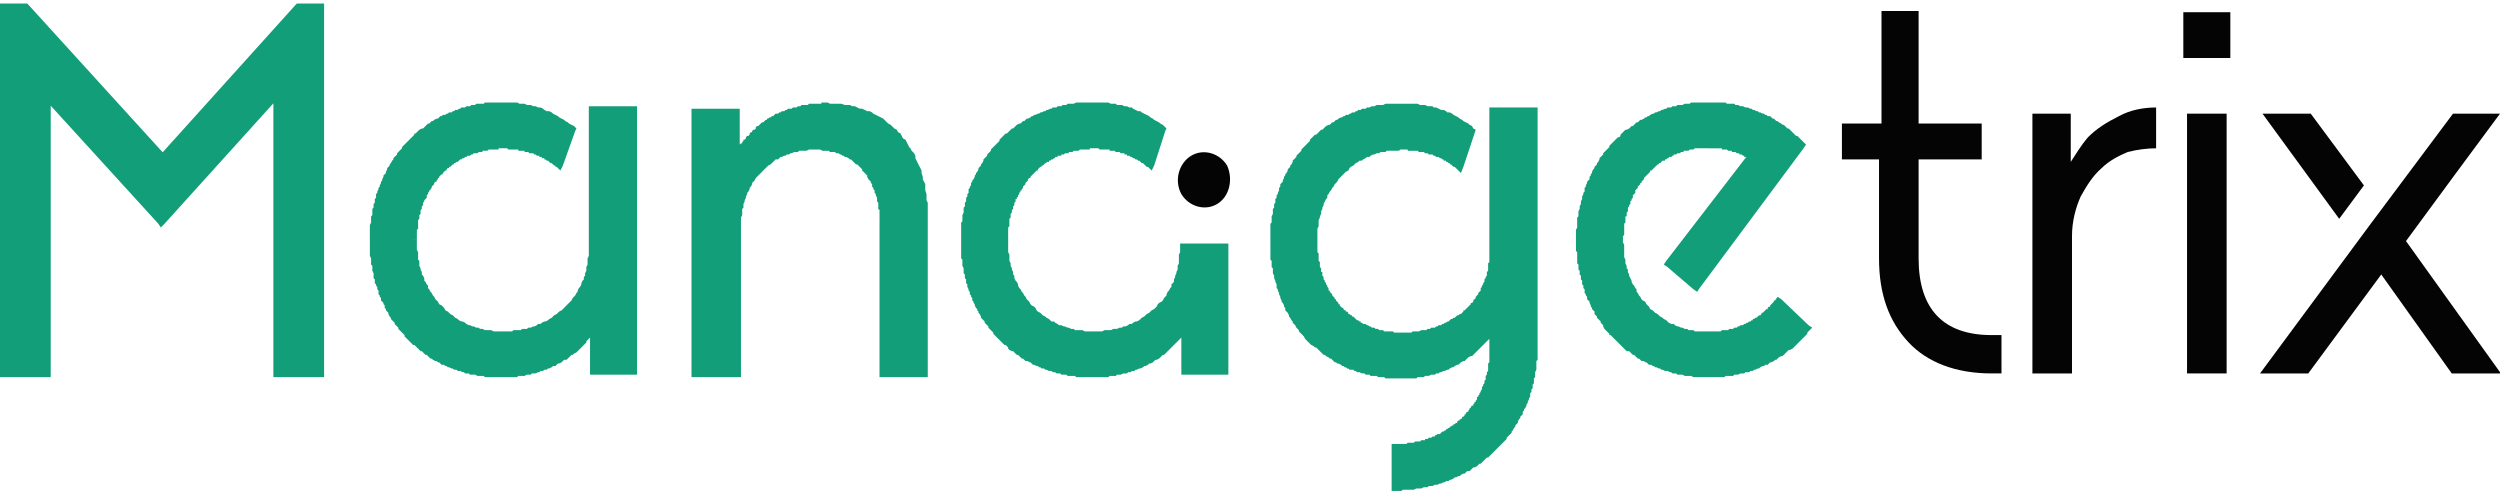
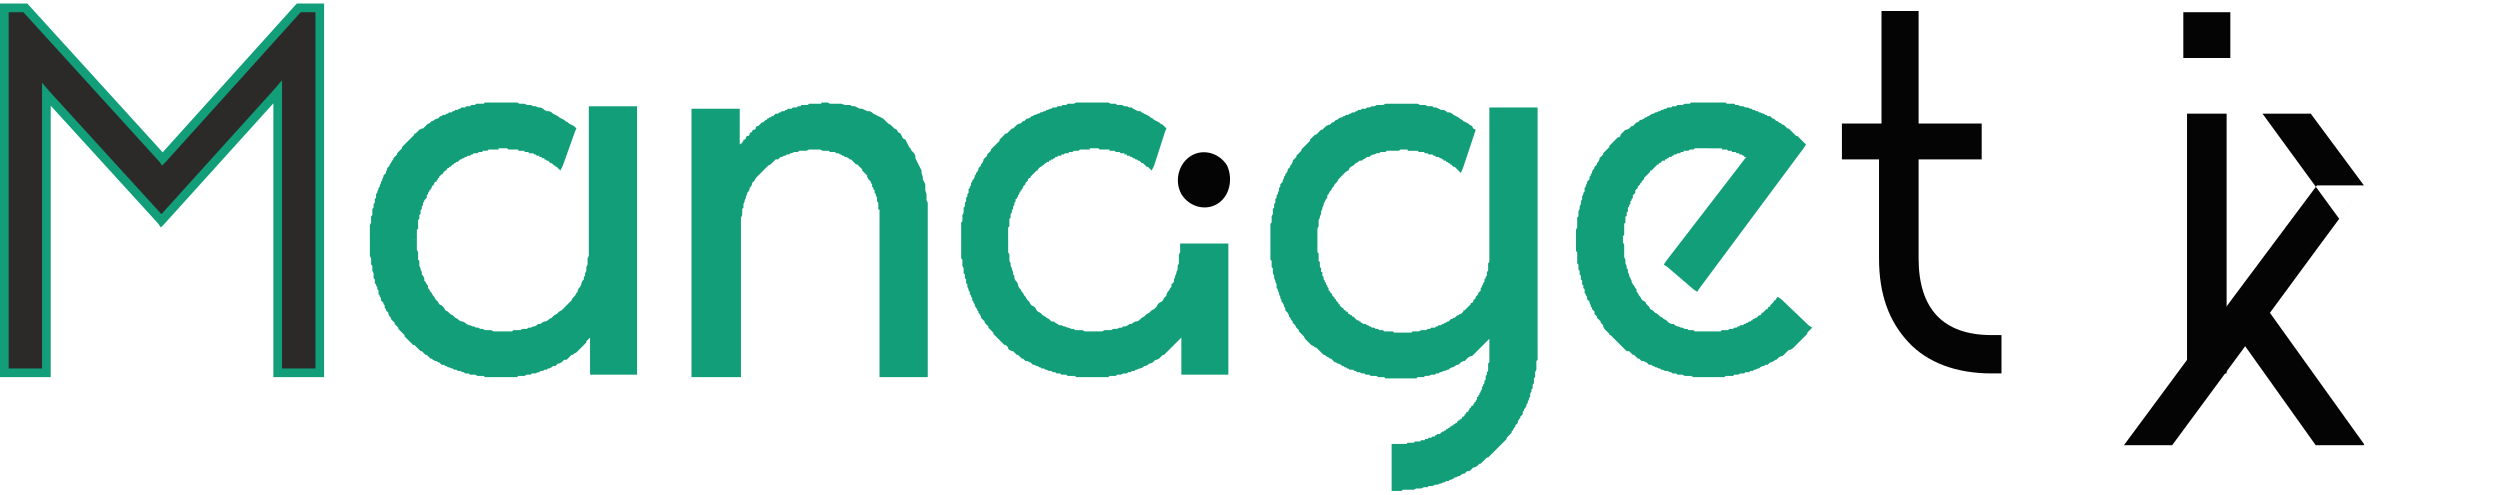
<svg xmlns="http://www.w3.org/2000/svg" xml:space="preserve" width="182px" height="36px" version="1.1" style="shape-rendering:geometricPrecision; text-rendering:geometricPrecision; image-rendering:optimizeQuality; fill-rule:evenodd; clip-rule:evenodd" viewBox="0 0 20.21 3.94">
  <defs>
    <style type="text/css">
   
    .fil2 {fill:#040404}
    .fil0 {fill:#2B2A29;fill-rule:nonzero}
    .fil1 {fill:#129E79;fill-rule:nonzero}
   
  </style>
  </defs>
  <g id="Layer_x0020_1">
    <g id="_2885031838256">
      <polygon class="fil0" points="2.42,0.04 2.59,0.04 2.59,2.99 2.24,2.99 2.24,0.71 1.3,1.75 0.38,0.73 0.38,2.99 0.03,2.99 0.03,0.04 0.21,0.04 1.31,1.26 " />
      <g>
-         <polygon class="fil1" points="2.42,0.04 2.59,0.04 2.59,2.99 2.24,2.99 2.24,0.71 1.3,1.75 0.38,0.73 0.38,2.99 0.03,2.99 0.03,0.04 0.21,0.04 1.31,1.26 " />
        <path id="1" class="fil1" d="M2.59 0.07l-0.17 0 0 -0.07 0.17 0 0.03 0.04 -0.03 0.03zm0 -0.07l0.03 0 0 0.04 -0.03 -0.04zm-0.04 2.99l0 -2.95 0.07 0 0 2.95 -0.03 0.03 -0.04 -0.03zm0.07 0l0 0.03 -0.03 0 0.03 -0.03zm-0.38 -0.04l0.35 0 0 0.07 -0.35 0 -0.03 -0.03 0.03 -0.04zm0 0.07l-0.03 0 0 -0.03 0.03 0.03zm0.04 -2.31l0 2.28 -0.07 0 0 -2.28 0.01 -0.02 0.06 0.02zm-0.06 -0.02l0.06 -0.07 0 0.09 -0.06 -0.02zm-0.94 1.04l0.94 -1.04 0.05 0.05 -0.94 1.04 -0.05 0 0 -0.05zm0.05 0.05l-0.03 0.03 -0.02 -0.03 0.05 0zm-0.93 -1.07l0.93 1.02 -0.05 0.05 -0.93 -1.02 -0.01 -0.03 0.06 -0.02zm-0.06 0.02l0 -0.09 0.06 0.07 -0.06 0.02zm0 2.26l0 -2.26 0.07 0 0 2.26 -0.03 0.03 -0.04 -0.03zm0.07 0l0 0.03 -0.03 0 0.03 -0.03zm-0.38 -0.04l0.35 0 0 0.07 -0.35 0 -0.03 -0.03 0.03 -0.04zm0 0.07l-0.03 0 0 -0.03 0.03 0.03zm0.04 -2.98l0 2.95 -0.07 0 0 -2.95 0.03 -0.04 0.04 0.04zm-0.07 0l0 -0.04 0.03 0 -0.03 0.04zm0.21 0.03l-0.18 0 0 -0.07 0.18 0 0.02 0.01 -0.02 0.06zm0 -0.07l0.01 0 0.01 0.01 -0.02 -0.01zm1.08 1.28l-1.11 -1.22 0.05 -0.05 1.11 1.22 0 0.05 -0.05 0zm0.05 0l-0.03 0.03 -0.02 -0.03 0.05 0zm1.1 -1.22l-1.1 1.22 -0.05 -0.05 1.1 -1.22 0.03 -0.01 0.02 0.06zm-0.05 -0.05l0.01 -0.01 0.02 0 -0.03 0.01z" />
      </g>
      <path class="fil0" d="M4.05 3.01c-0.15,0 -0.29,-0.03 -0.41,-0.08 -0.13,-0.05 -0.24,-0.13 -0.33,-0.23 -0.09,-0.1 -0.16,-0.21 -0.21,-0.34 -0.05,-0.13 -0.08,-0.27 -0.08,-0.42 0,-0.15 0.03,-0.29 0.08,-0.42 0.05,-0.14 0.12,-0.25 0.21,-0.35 0.1,-0.1 0.21,-0.18 0.34,-0.23 0.12,-0.06 0.26,-0.08 0.41,-0.08 0.21,0 0.4,0.06 0.55,0.19l-0.09 0.27c-0.06,-0.05 -0.14,-0.09 -0.22,-0.12 -0.08,-0.02 -0.15,-0.04 -0.23,-0.04 -0.08,0 -0.16,0.02 -0.24,0.04 -0.09,0.03 -0.17,0.07 -0.24,0.14 -0.07,0.06 -0.13,0.14 -0.18,0.24 -0.05,0.11 -0.07,0.22 -0.07,0.36 0,0.22 0.07,0.4 0.2,0.55 0.14,0.15 0.31,0.22 0.52,0.22 0.21,0 0.39,-0.07 0.52,-0.2 0.14,-0.13 0.21,-0.3 0.21,-0.52l0 -1.1 0.33 0 0 2.1 -0.31 0 0 -0.39c-0.07,0.13 -0.17,0.23 -0.3,0.3 -0.13,0.07 -0.29,0.11 -0.46,0.11z" />
      <g>
        <path class="fil1" d="M4.05 2.99c-0.15,0 -0.29,-0.03 -0.41,-0.09 -0.13,-0.05 -0.24,-0.13 -0.33,-0.22 -0.09,-0.1 -0.16,-0.22 -0.21,-0.35 -0.05,-0.13 -0.08,-0.27 -0.08,-0.41 0,-0.15 0.03,-0.3 0.08,-0.43 0.05,-0.13 0.12,-0.25 0.21,-0.35 0.1,-0.09 0.21,-0.17 0.34,-0.23 0.12,-0.05 0.26,-0.08 0.41,-0.08 0.21,0 0.4,0.06 0.55,0.19l-0.09 0.27c-0.06,-0.05 -0.14,-0.09 -0.22,-0.11 -0.08,-0.03 -0.15,-0.04 -0.23,-0.04 -0.08,0 -0.16,0.01 -0.24,0.04 -0.09,0.02 -0.17,0.07 -0.24,0.13 -0.07,0.06 -0.13,0.15 -0.18,0.25 -0.05,0.1 -0.07,0.22 -0.07,0.35 0,0.22 0.07,0.41 0.2,0.55 0.14,0.15 0.31,0.22 0.52,0.22 0.21,0 0.39,-0.06 0.52,-0.19 0.14,-0.14 0.21,-0.31 0.21,-0.52l0 -1.11 0.33 0 0 2.1 -0.31 0 0 -0.38c-0.07,0.12 -0.17,0.22 -0.3,0.3 -0.13,0.07 -0.29,0.11 -0.46,0.11z" />
        <path id="1" class="fil1" d="M3.62 2.94l0.03 -0.07 0 0 0.01 0.01 0.01 0 0.01 0.01 0.02 0 0.01 0 0.01 0.01 0.01 0 0.01 0.01 0.01 0 0.02 0 0.01 0.01 0.01 0 0.01 0 0.02 0.01 0.01 0 0.01 0 0.01 0 0.02 0.01 0.01 0 0.01 0 0.01 0 0.02 0 0.01 0 0.01 0.01 0.02 0 0.01 0 0.01 0 0.02 0 0.01 0 0.01 0 0.02 0 0.01 0 0 0.07 -0.01 0 -0.02 0 -0.01 0 -0.02 0 -0.01 0 -0.02 0 -0.01 0 -0.01 0 -0.02 0 -0.01 -0.01 -0.01 0 -0.02 0 -0.01 0 -0.01 0 -0.02 -0.01 -0.01 0 -0.02 0 -0.01 0 -0.01 -0.01 -0.01 0 -0.02 0 -0.01 -0.01 -0.01 0 -0.02 -0.01 -0.01 0 -0.01 0 -0.01 -0.01 -0.02 0 -0.01 -0.01 -0.01 0 -0.02 -0.01 -0.01 0 0 0zm-0.34 -0.24l0.05 -0.05 0 0 0.01 0.01 0.01 0.01 0.01 0.01 0.01 0.01 0 0 0.01 0.01 0.01 0.01 0.01 0.01 0.01 0.01 0.01 0 0.01 0.01 0.01 0.01 0.01 0.01 0.01 0 0.01 0.01 0.01 0.01 0.01 0 0.01 0.01 0.01 0.01 0.01 0 0.01 0.01 0.01 0.01 0.01 0 0.01 0.01 0.01 0 0.01 0.01 0.01 0 0.01 0.01 0.01 0.01 0.02 0 0.01 0.01 0.01 0 -0.03 0.07 -0.01 -0.01 -0.01 0 -0.01 -0.01 -0.02 0 -0.01 -0.01 -0.01 -0.01 -0.01 0 -0.01 -0.01 -0.01 0 -0.02 -0.01 -0.01 -0.01 -0.01 0 -0.01 -0.01 -0.01 -0.01 -0.01 -0.01 -0.01 0 -0.01 -0.01 -0.01 -0.01 -0.01 -0.01 -0.01 0 -0.01 -0.01 -0.01 -0.01 -0.01 -0.01 -0.01 -0.01 -0.01 -0.01 -0.01 0 -0.01 -0.01 -0.01 -0.01 -0.01 -0.01 -0.01 -0.01 -0.01 -0.01 -0.01 -0.01 0 0zm-0.22 -0.35l0.07 -0.03 0 0 0 0.01 0.01 0.01 0 0.01 0.01 0.02 0 0.01 0.01 0.01 0 0.01 0.01 0.01 0 0.01 0.01 0.01 0 0.01 0.01 0.02 0.01 0.01 0 0.01 0.01 0.01 0 0.01 0.01 0.01 0.01 0.01 0 0.01 0.01 0.01 0.01 0.01 0 0.01 0.01 0.01 0.01 0.01 0.01 0.01 0 0.01 0.01 0.01 0.01 0 0.01 0.01 0.01 0.01 0 0.01 0.01 0.01 -0.05 0.05 -0.01 -0.01 0 -0.01 -0.01 -0.01 -0.01 -0.01 -0.01 -0.01 -0.01 -0.01 -0.01 -0.01 0 -0.01 -0.01 -0.01 -0.01 -0.01 -0.01 -0.01 0 -0.01 -0.01 -0.01 -0.01 -0.01 -0.01 -0.01 0 -0.01 -0.01 -0.01 -0.01 -0.02 0 -0.01 -0.01 -0.01 -0.01 -0.01 0 -0.01 -0.01 -0.01 0 -0.02 -0.01 -0.01 0 -0.01 -0.01 -0.01 -0.01 -0.01 0 -0.02 -0.01 -0.01 0 -0.01 -0.01 -0.01 0 0zm0.07 -0.03l0 0 -0.02 -0.04 0.02 0.04zm-0.14 -0.4l0.07 0 0 0 0 0.01 0 0.01 0 0.02 0 0.01 0 0.01 0 0.02 0 0.01 0 0.01 0 0.01 0 0.02 0.01 0.01 0 0.01 0 0.02 0 0.01 0 0.01 0 0.01 0.01 0.02 0 0.01 0 0.01 0 0.01 0.01 0.02 0 0.01 0 0.01 0.01 0.01 0 0.01 0 0.02 0.01 0.01 0 0.01 0.01 0.01 0 0.02 0 0.01 0.01 0.01 -0.07 0.03 0 -0.02 0 -0.01 -0.01 -0.01 0 -0.02 -0.01 -0.01 0 -0.01 -0.01 -0.01 0 -0.02 0 -0.01 -0.01 -0.01 0 -0.02 0 -0.01 0 -0.01 -0.01 -0.02 0 -0.01 0 -0.01 0 -0.02 -0.01 -0.01 0 -0.01 0 -0.02 0 -0.01 0 -0.01 -0.01 -0.02 0 -0.01 0 -0.02 0 -0.01 0 -0.01 0 -0.02 0 -0.01 0 -0.01 0 -0.02 0 -0.01 0 0zm0.08 -0.44l0.06 0.03 0 0 0 0.01 -0.01 0.01 0 0.01 -0.01 0.01 0 0.02 0 0.01 -0.01 0.01 0 0.01 -0.01 0.02 0 0.01 0 0.01 0 0.01 -0.01 0.02 0 0.01 0 0.01 0 0.01 -0.01 0.02 0 0.01 0 0.01 0 0.02 0 0.01 -0.01 0.01 0 0.02 0 0.01 0 0.01 0 0.02 0 0.01 0 0.01 0 0.02 0 0.01 0 0.01 0 0.02 -0.07 0 0 -0.02 0 -0.01 0 -0.02 0 -0.01 0 -0.01 0 -0.02 0 -0.01 0 -0.02 0 -0.01 0.01 -0.02 0 -0.01 0 -0.01 0 -0.02 0 -0.01 0.01 -0.01 0 -0.02 0 -0.01 0 -0.02 0.01 -0.01 0 -0.01 0 -0.02 0.01 -0.01 0 -0.01 0 -0.02 0.01 -0.01 0 -0.01 0 -0.02 0.01 -0.01 0 -0.01 0.01 -0.02 0 -0.01 0.01 -0.01 0 0zm0.22 -0.36l0.05 0.05 0 0 -0.01 0.01 -0.01 0.01 -0.01 0.01 0 0.01 -0.01 0.01 -0.01 0.01 -0.01 0 -0.01 0.01 0 0.01 -0.01 0.01 -0.01 0.01 0 0.01 -0.01 0.01 -0.01 0.01 0 0.01 -0.01 0.02 -0.01 0.01 0 0.01 -0.01 0.01 -0.01 0.01 0 0.01 -0.01 0.01 0 0.01 -0.01 0.01 0 0.01 -0.01 0.02 -0.01 0.01 0 0.01 -0.01 0.01 0 0.01 -0.01 0.01 0 0.02 -0.06 -0.03 0 -0.01 0.01 -0.02 0 -0.01 0.01 -0.01 0 -0.01 0.01 -0.02 0 -0.01 0.01 -0.01 0.01 -0.01 0 -0.01 0.01 -0.02 0 -0.01 0.01 -0.01 0.01 -0.01 0 -0.01 0.01 -0.01 0.01 -0.02 0.01 -0.01 0 -0.01 0.01 -0.01 0.01 -0.01 0.01 -0.01 0 -0.01 0.01 -0.01 0.01 -0.01 0.01 -0.01 0.01 -0.01 0 -0.01 0.01 -0.01 0.01 -0.01 0.01 -0.01 0.01 -0.01 0 0zm0 0l0 0 0 0 0 0zm0.34 -0.24l0.03 0.07 0 0 -0.01 0 -0.01 0.01 -0.02 0 -0.01 0.01 -0.01 0 -0.01 0.01 -0.01 0 -0.01 0.01 -0.01 0.01 -0.01 0 -0.01 0.01 -0.01 0.01 -0.01 0 -0.02 0.01 -0.01 0.01 -0.01 0 -0.01 0.01 -0.01 0.01 0 0 -0.01 0.01 -0.01 0.01 -0.01 0.01 -0.01 0 -0.01 0.01 -0.01 0.01 -0.01 0.01 -0.01 0.01 -0.01 0 -0.01 0.01 -0.01 0.01 0 0.01 -0.01 0.01 -0.05 -0.05 0.01 -0.01 0.01 -0.01 0.01 -0.01 0.01 -0.01 0.01 -0.01 0.01 -0.01 0 -0.01 0.01 0 0.01 -0.01 0.01 -0.01 0.01 -0.01 0.02 -0.01 0.01 0 0.01 -0.01 0.01 -0.01 0.01 -0.01 0.01 -0.01 0.01 0 0.01 -0.01 0.01 -0.01 0.01 0 0.01 -0.01 0.02 -0.01 0.01 0 0.01 -0.01 0.01 -0.01 0.01 0 0.01 -0.01 0.02 0 0.01 -0.01 0.01 0 0.01 -0.01 0 0zm0.43 -0.08l0 0.07 0 0 -0.02 0 -0.01 0 -0.01 0 -0.02 0 -0.01 0 -0.01 0 -0.01 0 -0.02 0 -0.01 0 -0.01 0.01 -0.02 0 -0.01 0 -0.01 0 -0.01 0 -0.02 0.01 -0.01 0 -0.01 0 -0.01 0 -0.02 0.01 -0.01 0 -0.01 0 -0.01 0.01 -0.01 0 -0.02 0 -0.01 0.01 -0.01 0 -0.01 0 -0.01 0.01 -0.02 0 -0.01 0.01 -0.01 0 -0.01 0.01 -0.03 -0.07 0.02 0 0.01 -0.01 0.01 0 0.01 -0.01 0.02 0 0.01 -0.01 0.01 0 0.01 -0.01 0.02 0 0.01 0 0.01 -0.01 0.02 0 0.01 0 0.01 -0.01 0.02 0 0.01 0 0.01 -0.01 0.02 0 0.01 0 0.01 0 0.02 0 0.01 -0.01 0.01 0 0.02 0 0.01 0 0.01 0 0.02 0 0.01 0 0.02 0 0.01 0 0.01 0 0.02 0 0 0zm0.59 0.23l-0.07 -0.02 0.01 0.04 -0.01 -0.01 -0.01 -0.01 -0.02 -0.01 -0.01 -0.01 -0.02 -0.01 -0.01 -0.01 -0.02 -0.01 -0.01 -0.01 -0.02 -0.01 -0.02 -0.01 -0.01 0 -0.02 -0.01 -0.01 -0.01 -0.02 0 -0.02 -0.01 -0.01 -0.01 -0.02 0 -0.02 -0.01 -0.01 0 -0.02 -0.01 -0.02 0 -0.02 0 -0.01 -0.01 -0.02 0 -0.02 0 -0.02 -0.01 -0.02 0 -0.02 0 -0.01 0 -0.02 0 -0.02 0 -0.02 0 0 -0.07 0.02 0 0.02 0 0.02 0 0.02 0 0.02 0 0.02 0 0.02 0.01 0.02 0 0.02 0 0.02 0.01 0.02 0 0.01 0 0.02 0.01 0.02 0 0.02 0.01 0.02 0 0.02 0.01 0.01 0.01 0.02 0.01 0.02 0 0.02 0.01 0.01 0.01 0.02 0.01 0.02 0.01 0.01 0.01 0.02 0.01 0.02 0.01 0.01 0.01 0.02 0.01 0.01 0.01 0.02 0.01 0.02 0.01 0.01 0.04zm-0.01 -0.04l0.02 0.02 -0.01 0.02 -0.01 -0.04zm-0.15 0.29l0.09 -0.27 0.07 0.02 -0.1 0.28 -0.05 0.01 -0.01 -0.04zm0.06 0.03l-0.02 0.04 -0.03 -0.03 0.05 -0.01zm-0.26 -0.1l0.02 -0.07 0 0 0.01 0 0.01 0.01 0.01 0 0 0 0.01 0 0.01 0.01 0.01 0 0.01 0 0 0.01 0.01 0 0.01 0 0 0.01 0.01 0 0.01 0 0.01 0.01 0 0 0.01 0.01 0.01 0 0 0 0.01 0.01 0.01 0 0.01 0.01 0 0 0.01 0.01 0 0 0.01 0.01 0.01 0 0 0 0.01 0.01 0.01 0 0 0.01 0.01 0.01 -0.04 0.05 -0.01 0 0 -0.01 -0.01 0 -0.01 -0.01 0 0 -0.01 -0.01 0 0 -0.01 0 -0.01 -0.01 0 0 -0.01 -0.01 0 0 -0.01 0 -0.01 -0.01 0 0 -0.01 0 0 -0.01 -0.01 0 -0.01 0 0 -0.01 -0.01 0 -0.01 0 0 -0.01 -0.01 0 -0.01 0 0 0 -0.01 -0.01 -0.01 0 0 0 -0.01 -0.01 -0.01 0 -0.01 0 0 0zm0 0l0 0 0 0 0 0zm-0.22 -0.04l0 -0.07 0 0 0.01 0 0 0 0.01 0 0.01 0 0.01 0 0 0 0.01 0 0.01 0 0.01 0.01 0 0 0.01 0 0.01 0 0.01 0 0.01 0 0 0 0.01 0 0.01 0 0.01 0 0 0.01 0.01 0 0.01 0 0.01 0 0 0 0.01 0 0.01 0.01 0.01 0 0.01 0 0 0 0.01 0 0.01 0.01 0.01 0 0 0 -0.02 0.07 0 0 -0.01 0 -0.01 -0.01 0 0 -0.01 0 -0.01 0 -0.01 0 0 -0.01 -0.01 0 -0.01 0 0 0 -0.01 0 -0.01 0 -0.01 0 0 -0.01 -0.01 0 -0.01 0 0 0 -0.01 0 -0.01 0 0 0 -0.01 0 -0.01 0 -0.01 0 0 0 -0.01 0 -0.01 -0.01 0 0 -0.01 0 -0.01 0 0 0 -0.01 0 0 0zm-0.23 0.04l-0.02 -0.07 0 0 0.01 0 0 0 0.01 0 0.01 -0.01 0.01 0 0.01 0 0 0 0.01 0 0.01 -0.01 0.01 0 0.01 0 0 0 0.01 0 0.01 0 0.01 -0.01 0.01 0 0 0 0.01 0 0.01 0 0.01 0 0 0 0.01 0 0.01 0 0.01 -0.01 0.01 0 0 0 0.01 0 0.01 0 0.01 0 0 0 0.01 0 0.01 0 0 0.07 -0.01 0 0 0 -0.01 0 -0.01 0 -0.01 0 0 0.01 -0.01 0 -0.01 0 0 0 -0.01 0 -0.01 0 -0.01 0 0 0 -0.01 0 -0.01 0 0 0 -0.01 0 -0.01 0.01 -0.01 0 0 0 -0.01 0 -0.01 0 -0.01 0 0 0.01 -0.01 0 -0.01 0 -0.01 0 0 0 -0.01 0.01 -0.01 0 -0.01 0 0 0 0 0zm-0.23 0.13l-0.04 -0.06 0 0 0.01 0 0 -0.01 0.01 0 0.01 -0.01 0.01 -0.01 0 0 0.01 -0.01 0.01 0 0 -0.01 0.01 0 0.01 -0.01 0.01 0 0 -0.01 0.01 0 0.01 -0.01 0.01 0 0.01 0 0 -0.01 0.01 0 0.01 -0.01 0.01 0 0.01 0 0 -0.01 0.01 0 0.01 -0.01 0.01 0 0.01 0 0 -0.01 0.01 0 0.01 0 0.01 0 0.01 -0.01 0.02 0.07 -0.01 0 -0.01 0.01 -0.01 0 0 0 -0.01 0.01 -0.01 0 -0.01 0 0 0 -0.01 0.01 -0.01 0 0 0 -0.01 0.01 -0.01 0 -0.01 0.01 0 0 -0.01 0 -0.01 0.01 0 0 -0.01 0.01 -0.01 0 0 0 -0.01 0.01 -0.01 0 0 0.01 -0.01 0 -0.01 0.01 0 0 -0.01 0.01 -0.01 0 0 0.01 -0.01 0 -0.01 0.01 0 0zm-0.17 0.24l-0.06 -0.04 0 0 0 -0.01 0.01 -0.01 0 -0.01 0.01 -0.01 0 -0.01 0.01 0 0.01 -0.01 0 -0.01 0.01 -0.01 0 -0.01 0.01 -0.01 0 -0.01 0.01 -0.01 0 0 0.01 -0.01 0.01 -0.01 0 -0.01 0.01 -0.01 0 0 0.01 -0.01 0.01 -0.01 0 -0.01 0.01 0 0.01 -0.01 0 -0.01 0.01 -0.01 0.01 0 0 -0.01 0.01 -0.01 0.01 0 0 -0.01 0.01 -0.01 0.04 0.06 0 0.01 -0.01 0 -0.01 0.01 0 0 -0.01 0.01 0 0.01 -0.01 0 -0.01 0.01 0 0 -0.01 0.01 0 0.01 -0.01 0 0 0.01 -0.01 0.01 0 0.01 -0.01 0 -0.01 0.01 0 0.01 -0.01 0.01 0 0 -0.01 0.01 0 0.01 -0.01 0.01 0 0.01 -0.01 0 0 0.01 -0.01 0.01 0 0.01 -0.01 0.01 0 0.01 0 0.01 -0.01 0.01 0 0zm-0.07 0.33l-0.07 0 0 0 0 -0.01 0 -0.01 0 -0.02 0 -0.01 0 -0.01 0.01 -0.01 0 -0.02 0 -0.01 0 -0.01 0 -0.01 0 -0.01 0 -0.02 0.01 -0.01 0 -0.01 0 -0.01 0 -0.01 0 -0.02 0.01 -0.01 0 -0.01 0 -0.01 0.01 -0.01 0 -0.01 0 -0.01 0.01 -0.01 0 -0.01 0 -0.01 0.01 -0.02 0 -0.01 0.01 -0.01 0 -0.01 0.01 -0.01 0 -0.01 0.06 0.04 0 0 -0.01 0.01 0 0.01 -0.01 0.01 0 0.01 0 0.01 -0.01 0.01 0 0.01 0 0.01 -0.01 0.01 0 0.01 0 0.01 0 0.01 -0.01 0.01 0 0.01 0 0.01 0 0.01 -0.01 0.01 0 0.01 0 0.02 0 0.01 0 0.01 0 0.01 0 0.01 -0.01 0.01 0 0.01 0 0.01 0 0.02 0 0.01 0 0.01 0 0.01 0 0.01 0 0zm0.2 0.53l-0.05 0.05 0 0 -0.02 -0.01 -0.01 -0.02 -0.01 -0.01 -0.01 -0.02 -0.01 -0.02 -0.02 -0.01 -0.01 -0.02 -0.01 -0.01 -0.01 -0.02 -0.01 -0.02 0 -0.01 -0.01 -0.02 -0.01 -0.02 -0.01 -0.01 -0.01 -0.02 0 -0.02 -0.01 -0.02 -0.01 -0.02 0 -0.02 -0.01 -0.01 0 -0.02 -0.01 -0.02 0 -0.02 0 -0.02 -0.01 -0.02 0 -0.02 0 -0.02 0 -0.02 -0.01 -0.02 0 -0.02 0 -0.03 0 -0.02 0.07 0 0 0.02 0 0.02 0 0.02 0 0.02 0.01 0.02 0 0.02 0 0.02 0 0.02 0.01 0.01 0 0.02 0 0.02 0.01 0.02 0 0.01 0.01 0.02 0 0.02 0.01 0.01 0.01 0.02 0 0.02 0.01 0.01 0.01 0.02 0.01 0.01 0 0.02 0.01 0.01 0.01 0.02 0.01 0.01 0.01 0.02 0.01 0.01 0.01 0.02 0.01 0.01 0.01 0.01 0.01 0.02 0.02 0.01 0 0zm0.49 0.21l0 0.07 0 0 -0.02 0 -0.02 0 -0.02 0 -0.02 0 -0.02 -0.01 -0.02 0 -0.02 0 -0.02 0 -0.01 -0.01 -0.02 0 -0.02 -0.01 -0.02 0 -0.02 -0.01 -0.01 0 -0.02 -0.01 -0.02 -0.01 -0.02 0 -0.01 -0.01 -0.02 -0.01 -0.01 -0.01 -0.02 -0.01 -0.02 -0.01 -0.01 -0.01 -0.02 -0.01 -0.01 -0.01 -0.02 -0.01 -0.01 -0.01 -0.02 -0.02 -0.01 -0.01 -0.02 -0.01 -0.01 -0.02 -0.01 -0.01 0.05 -0.05 0.01 0.01 0.01 0.01 0.01 0.02 0.02 0.01 0.01 0.01 0.01 0.01 0.02 0.01 0.01 0.01 0.01 0.01 0.02 0.01 0.01 0.01 0.02 0.01 0.01 0 0.02 0.01 0.01 0.01 0.02 0.01 0.01 0 0.02 0.01 0.01 0 0.02 0.01 0.02 0 0.01 0.01 0.02 0 0.02 0.01 0.01 0 0.02 0 0.02 0 0.02 0.01 0.02 0 0.01 0 0.02 0 0.02 0 0 0zm0.5 -0.19l0.05 0.05 0 0 -0.02 0.01 -0.01 0.02 -0.01 0.01 -0.02 0.01 -0.01 0.01 -0.02 0.01 -0.01 0.01 -0.02 0.01 -0.01 0.01 -0.02 0.01 -0.02 0.01 -0.01 0.01 -0.02 0.01 -0.02 0 -0.01 0.01 -0.02 0.01 -0.02 0 -0.01 0.01 -0.02 0.01 -0.02 0 -0.02 0.01 -0.02 0 -0.01 0 -0.02 0.01 -0.02 0 -0.02 0 -0.02 0.01 -0.02 0 -0.02 0 -0.02 0 -0.02 0 -0.02 0 0 -0.07 0.02 0 0.02 0 0.02 0 0.02 0 0.01 -0.01 0.02 0 0.02 0 0.02 0 0.01 -0.01 0.02 0 0.02 0 0.01 -0.01 0.02 0 0.02 -0.01 0.01 0 0.02 -0.01 0.01 -0.01 0.02 0 0.01 -0.01 0.02 -0.01 0.01 0 0.02 -0.01 0.01 -0.01 0.02 -0.01 0.01 -0.01 0.01 -0.01 0.02 -0.01 0.01 -0.01 0.01 -0.01 0.02 -0.01 0.01 -0.01 0.01 -0.01 0 0zm0.2 -0.49l0.07 0 0 0 0 0.02 0 0.02 0 0.02 -0.01 0.02 0 0.02 0 0.02 0 0.02 -0.01 0.02 0 0.02 0 0.01 -0.01 0.02 0 0.02 -0.01 0.02 0 0.02 -0.01 0.01 -0.01 0.02 0 0.02 -0.01 0.01 -0.01 0.02 -0.01 0.02 -0.01 0.01 -0.01 0.02 -0.01 0.01 -0.01 0.02 -0.01 0.01 -0.01 0.02 -0.01 0.01 -0.01 0.02 -0.01 0.01 -0.02 0.02 -0.01 0.01 -0.01 0.01 -0.05 -0.05 0.01 -0.01 0.02 -0.02 0.01 -0.01 0.01 -0.01 0.01 -0.01 0.01 -0.02 0.01 -0.01 0.01 -0.01 0.01 -0.02 0.01 -0.01 0 -0.01 0.01 -0.02 0.01 -0.01 0.01 -0.02 0 -0.01 0.01 -0.02 0.01 -0.01 0 -0.02 0.01 -0.01 0 -0.02 0.01 -0.02 0 -0.01 0 -0.02 0.01 -0.02 0 -0.01 0 -0.02 0 -0.02 0.01 -0.02 0 -0.02 0 -0.01 0 -0.02 0 -0.02 0 0zm0.07 -1.11l0 1.11 -0.07 0 0 -1.11 0.03 -0.03 0.04 0.03zm-0.07 0l0 -0.03 0.03 0 -0.03 0.03zm0.36 0.04l-0.33 0 0 -0.07 0.33 0 0.03 0.03 -0.03 0.04zm0 -0.07l0.03 0 0 0.03 -0.03 -0.03zm-0.04 2.13l0 -2.1 0.07 0 0 2.1 -0.03 0.04 -0.04 -0.04zm0.07 0l0 0.04 -0.03 0 0.03 -0.04zm-0.34 -0.03l0.31 0 0 0.07 -0.31 0 -0.04 -0.04 0.04 -0.03zm0 0.07l-0.04 0 0 -0.04 0.04 0.04zm0.03 -0.42l0 0.38 -0.07 0 0 -0.38 0.01 -0.02 0.06 0.02zm-0.06 -0.02l0.06 -0.12 0 0.14 -0.06 -0.02zm-0.26 0.35l-0.03 -0.07 0 0 0.02 0 0.01 -0.01 0.01 -0.01 0.01 0 0.01 -0.01 0.01 -0.01 0.01 -0.01 0.01 0 0.01 -0.01 0.01 -0.01 0.01 -0.01 0.01 -0.01 0.01 0 0.01 -0.01 0.01 -0.01 0.01 -0.01 0.01 -0.01 0.01 -0.01 0.01 -0.01 0 -0.01 0.01 -0.01 0.01 -0.01 0.01 0 0 -0.01 0.01 -0.01 0.01 -0.01 0 -0.01 0.01 -0.01 0.01 -0.02 0 -0.01 0.01 -0.01 0.01 -0.01 0.06 0.04 -0.01 0.01 -0.01 0.01 0 0.01 -0.01 0.01 -0.01 0.02 -0.01 0.01 0 0.01 -0.01 0.01 -0.01 0.01 -0.01 0.01 -0.01 0.01 -0.01 0.01 0 0.01 -0.01 0.01 -0.01 0.01 -0.01 0.01 -0.01 0.01 -0.01 0.01 -0.01 0.01 -0.01 0.01 -0.01 0.01 -0.02 0.01 -0.01 0.01 -0.01 0 -0.01 0.01 -0.01 0.01 -0.01 0.01 -0.01 0.01 -0.02 0 -0.01 0.01 -0.01 0.01 -0.02 0.01 0 0zm-0.47 0.11l0 -0.07 0 0 0.02 0 0.01 0 0.02 0 0.01 0 0.02 0 0.01 0 0.02 0 0.01 -0.01 0.02 0 0.01 0 0.02 0 0.01 0 0.01 -0.01 0.02 0 0.01 0 0.02 -0.01 0.01 0 0.01 0 0.02 -0.01 0.01 0 0.01 -0.01 0.02 0 0.01 0 0.01 -0.01 0.02 -0.01 0.01 0 0.01 -0.01 0.01 0 0.02 -0.01 0.01 0 0.01 -0.01 0.01 -0.01 0.03 0.07 -0.01 0 -0.01 0.01 -0.01 0.01 -0.02 0 -0.01 0.01 -0.02 0.01 -0.01 0 -0.01 0.01 -0.02 0 -0.01 0.01 -0.02 0 -0.01 0.01 -0.01 0 -0.02 0.01 -0.01 0 -0.02 0 -0.01 0.01 -0.02 0 -0.01 0 -0.02 0.01 -0.01 0 -0.02 0 -0.02 0 -0.01 0.01 -0.02 0 -0.01 0 -0.02 0 -0.01 0 -0.02 0 -0.02 0 -0.01 0 -0.02 0 0 0z" />
      </g>
      <path class="fil0" d="M5.63 2.99l0 -2.1 0.32 0 0 0.38c0.04,-0.09 0.11,-0.17 0.19,-0.24 0.08,-0.07 0.17,-0.12 0.26,-0.15 0.1,-0.03 0.19,-0.04 0.27,-0.04 0.24,0 0.44,0.08 0.58,0.24 0.15,0.16 0.22,0.38 0.22,0.66l0 1.25 -0.32 0 0 -1.22c0,-0.19 -0.06,-0.34 -0.16,-0.45 -0.1,-0.12 -0.24,-0.17 -0.4,-0.17 -0.18,0 -0.34,0.06 -0.46,0.18 -0.11,0.12 -0.17,0.28 -0.17,0.48l0 1.18 -0.33 0z" />
      <g>
        <path class="fil1" d="M5.63 2.99l0 -2.1 0.32 0 0 0.38c0.04,-0.09 0.11,-0.17 0.19,-0.24 0.08,-0.07 0.17,-0.12 0.26,-0.15 0.1,-0.03 0.19,-0.04 0.27,-0.04 0.24,0 0.44,0.08 0.58,0.24 0.15,0.16 0.22,0.38 0.22,0.66l0 1.25 -0.32 0 0 -1.22c0,-0.19 -0.06,-0.34 -0.16,-0.45 -0.1,-0.12 -0.24,-0.17 -0.4,-0.17 -0.18,0 -0.34,0.06 -0.46,0.18 -0.11,0.12 -0.17,0.28 -0.17,0.48l0 1.18 -0.33 0z" />
        <path id="1" class="fil1" d="M5.66 0.89l0 2.1 -0.07 0 0 -2.1 0.04 -0.04 0.03 0.04zm-0.07 0l0 -0.04 0.04 0 -0.04 0.04zm0.36 0.03l-0.32 0 0 -0.07 0.32 0 0.03 0.04 -0.03 0.03zm0 -0.07l0.03 0 0 0.04 -0.03 -0.04zm-0.04 0.42l0 -0.38 0.07 0 0 0.38 0 0.01 -0.07 -0.01zm0.07 0.01l-0.07 0.13 0 -0.14 0.07 0.01zm0.13 -0.28l0.05 0.06 0 0 -0.01 0 -0.01 0.01 0 0.01 -0.01 0 -0.01 0.01 0 0.01 -0.01 0 -0.01 0.01 0 0.01 -0.01 0 -0.01 0.01 0 0.01 -0.01 0 0 0.01 -0.01 0.01 -0.01 0 0 0.01 -0.01 0.01 0 0.01 -0.01 0 0 0.01 -0.01 0.01 0 0.01 -0.01 0 0 0.01 -0.01 0.01 0 0.01 -0.01 0 0 0.01 0 0.01 -0.01 0.01 0 0 -0.06 -0.03 0 -0.01 0.01 -0.01 0 -0.01 0.01 0 0 -0.01 0.01 -0.01 0 -0.01 0.01 -0.01 0 -0.01 0.01 0 0 -0.01 0.01 -0.01 0 -0.01 0.01 -0.01 0.01 0 0 -0.01 0.01 -0.01 0 -0.01 0.01 0 0.01 -0.01 0 -0.01 0.01 -0.01 0.01 0 0.01 -0.01 0 -0.01 0.01 -0.01 0.01 0 0 -0.01 0.01 -0.01 0.01 0 0.01 -0.01 0 -0.01 0 0zm0.28 -0.15l0.02 0.07 0 0 -0.01 0 -0.01 0 -0.01 0 0 0.01 -0.01 0 -0.01 0 -0.01 0.01 -0.01 0 0 0 -0.01 0.01 -0.01 0 -0.01 0.01 -0.01 0 -0.01 0 0 0.01 -0.01 0 -0.01 0.01 -0.01 0 0 0.01 -0.01 0 -0.01 0.01 -0.01 0 0 0.01 -0.01 0 -0.01 0.01 -0.01 0 -0.01 0.01 0 0 -0.01 0.01 -0.01 0 0 0.01 -0.01 0.01 -0.05 -0.06 0.01 -0.01 0.01 0 0.01 -0.01 0.01 -0.01 0 0 0.01 -0.01 0.01 0 0.01 -0.01 0.01 -0.01 0.01 0 0 -0.01 0.01 0 0.01 -0.01 0.01 0 0.01 -0.01 0.01 0 0.01 -0.01 0 0 0.01 -0.01 0.01 0 0.01 0 0.01 -0.01 0.01 0 0.01 -0.01 0.01 0 0.01 0 0.01 -0.01 0 0 0.01 0 0.01 -0.01 0.01 0 0.01 0 0 0zm0.28 -0.05l0 0.08 0 0 -0.01 0 -0.01 0 0 0 -0.01 0 -0.01 0 -0.01 0 0 0 -0.01 0 -0.01 0 -0.01 0 -0.01 0 0 0 -0.01 0 -0.01 0 -0.01 0.01 -0.01 0 0 0 -0.01 0 -0.01 0 -0.01 0 -0.01 0 0 0.01 -0.01 0 -0.01 0 -0.01 0 -0.01 0 -0.01 0.01 -0.01 0 0 0 -0.01 0 -0.01 0 -0.01 0.01 -0.02 -0.07 0.01 0 0.01 -0.01 0.01 0 0.01 0 0.01 0 0.01 -0.01 0.01 0 0 0 0.01 0 0.01 -0.01 0.01 0 0.01 0 0.01 0 0.01 0 0.01 0 0 0 0.01 -0.01 0.01 0 0.01 0 0.01 0 0.01 0 0.01 0 0 0 0.01 0 0.01 0 0.01 0 0.01 0 0.01 0 0 -0.01 0.01 0 0.01 0 0.01 0 0 0zm0.61 0.25l-0.05 0.05 0 0 -0.02 -0.01 -0.01 -0.01 -0.01 -0.02 -0.02 -0.01 -0.01 -0.01 -0.02 -0.01 -0.01 -0.01 -0.02 -0.02 -0.01 -0.01 -0.02 -0.01 -0.01 -0.01 -0.02 0 -0.02 -0.01 -0.01 -0.01 -0.02 -0.01 -0.02 -0.01 -0.01 0 -0.02 -0.01 -0.02 -0.01 -0.02 0 -0.02 -0.01 -0.02 0 -0.01 -0.01 -0.02 0 -0.02 0 -0.02 -0.01 -0.03 0 -0.02 0 -0.02 0 -0.02 0 -0.02 0 -0.02 0 0 -0.08 0.02 0 0.02 0.01 0.03 0 0.02 0 0.02 0 0.02 0 0.03 0.01 0.02 0 0.02 0 0.02 0.01 0.02 0 0.02 0.01 0.02 0.01 0.02 0 0.02 0.01 0.02 0.01 0.02 0 0.02 0.01 0.01 0.01 0.02 0.01 0.02 0.01 0.02 0.01 0.02 0.01 0.01 0.01 0.02 0.02 0.01 0.01 0.02 0.01 0.02 0.02 0.01 0.01 0.02 0.01 0.01 0.02 0.02 0.01 0 0zm0.22 0.69l-0.07 0 0 0 0 -0.02 0 -0.03 0 -0.02 0 -0.03 0 -0.02 0 -0.03 -0.01 -0.02 0 -0.02 0 -0.03 -0.01 -0.02 0 -0.02 -0.01 -0.02 0 -0.02 -0.01 -0.02 0 -0.02 -0.01 -0.02 -0.01 -0.02 0 -0.02 -0.01 -0.02 -0.01 -0.02 -0.01 -0.02 -0.01 -0.02 0 -0.01 -0.01 -0.02 -0.01 -0.02 -0.01 -0.01 -0.01 -0.02 -0.02 -0.02 -0.01 -0.01 -0.01 -0.02 -0.01 -0.01 -0.01 -0.02 0.05 -0.05 0.01 0.02 0.01 0.02 0.02 0.01 0.01 0.02 0.01 0.02 0.01 0.02 0.01 0.01 0.01 0.02 0.02 0.02 0.01 0.02 0 0.02 0.01 0.02 0.01 0.02 0.01 0.02 0.01 0.02 0.01 0.02 0 0.02 0.01 0.03 0 0.02 0.01 0.02 0.01 0.02 0 0.03 0 0.02 0.01 0.03 0 0.02 0 0.03 0.01 0.02 0 0.03 0 0.02 0 0.03 0 0.02 0 0.03 0 0zm-0.07 1.25l0 -1.25 0.07 0 0 1.25 -0.03 0.03 -0.04 -0.03zm0.07 0l0 0.03 -0.03 0 0.03 -0.03zm-0.35 -0.04l0.32 0 0 0.07 -0.32 0 -0.04 -0.03 0.04 -0.04zm0 0.07l-0.04 0 0 -0.03 0.04 0.03zm0.03 -1.25l0 1.22 -0.07 0 0 -1.22 0 0 0.07 0zm-0.21 -0.43l0.04 -0.05 0 0 0.01 0.01 0.01 0.01 0.01 0.02 0.01 0.01 0.01 0.01 0.01 0.01 0.01 0.02 0.01 0.01 0 0.01 0.01 0.02 0.01 0.01 0.01 0.01 0 0.02 0.01 0.01 0 0.02 0.01 0.01 0 0.02 0.01 0.01 0 0.02 0.01 0.01 0 0.02 0 0.02 0.01 0.01 0 0.02 0 0.02 0 0.01 0.01 0.02 0 0.02 0 0.02 0 0.01 0 0.02 0 0.02 -0.07 0 0 -0.02 0 -0.01 0 -0.02 0 -0.02 0 -0.01 0 -0.02 -0.01 -0.01 0 -0.02 0 -0.01 0 -0.02 -0.01 -0.01 0 -0.02 0 -0.01 -0.01 -0.02 0 -0.01 -0.01 -0.01 0 -0.02 -0.01 -0.01 0 -0.01 -0.01 -0.01 0 -0.02 -0.01 -0.01 0 -0.01 -0.01 -0.01 -0.01 -0.01 -0.01 -0.02 0 -0.01 -0.01 -0.01 -0.01 -0.01 -0.01 -0.01 -0.01 -0.01 0 -0.01 0 0zm-0.38 -0.16l0 -0.07 0 0 0.01 0 0.02 0 0.02 0 0.01 0 0.02 0 0.01 0.01 0.02 0 0.01 0 0.02 0 0.01 0.01 0.02 0 0.01 0.01 0.01 0 0.02 0 0.01 0.01 0.01 0.01 0.02 0 0.01 0.01 0.01 0 0.02 0.01 0.01 0.01 0.01 0.01 0.01 0 0.02 0.01 0.01 0.01 0.01 0.01 0.01 0.01 0.01 0.01 0.01 0.01 0.01 0.01 0.01 0.01 0.01 0.01 -0.04 0.05 -0.01 -0.01 -0.01 -0.01 -0.01 -0.01 -0.01 -0.01 -0.01 0 -0.01 -0.01 -0.01 -0.01 -0.01 -0.01 -0.01 -0.01 -0.01 0 -0.01 -0.01 -0.02 -0.01 -0.01 0 -0.01 -0.01 -0.01 0 -0.01 -0.01 -0.01 0 -0.01 -0.01 -0.02 0 -0.01 -0.01 -0.01 0 -0.01 0 -0.02 0 -0.01 -0.01 -0.01 0 -0.02 0 -0.01 0 -0.01 0 -0.02 -0.01 -0.01 0 -0.02 0 -0.01 0 0 0zm-0.43 0.18l-0.05 -0.05 0 0 0.01 -0.02 0.01 -0.01 0.02 -0.01 0.01 -0.01 0.01 -0.01 0.01 -0.01 0.02 -0.01 0.01 -0.01 0.01 -0.01 0.02 -0.01 0.01 -0.01 0.02 0 0.01 -0.01 0.02 -0.01 0.01 0 0.02 -0.01 0.01 -0.01 0.02 0 0.01 -0.01 0.02 0 0.01 -0.01 0.02 0 0.01 0 0.02 -0.01 0.02 0 0.01 0 0.02 0 0.02 -0.01 0.02 0 0.01 0 0.02 0 0.02 0 0 0.07 -0.02 0 -0.01 0 -0.02 0 -0.02 0.01 -0.01 0 -0.02 0 -0.01 0 -0.02 0 -0.01 0.01 -0.02 0 -0.01 0 -0.02 0.01 -0.01 0 -0.01 0.01 -0.02 0 -0.01 0.01 -0.01 0 -0.02 0.01 -0.01 0 -0.01 0.01 -0.01 0.01 -0.02 0 -0.01 0.01 -0.01 0.01 -0.01 0.01 -0.01 0.01 -0.02 0.01 -0.01 0.01 -0.01 0.01 -0.01 0.01 -0.01 0.01 -0.01 0.01 0 0zm-0.17 0.45l-0.07 0 0 0 0 -0.02 0 -0.02 0 -0.01 0 -0.02 0.01 -0.02 0 -0.02 0 -0.02 0 -0.02 0.01 -0.01 0 -0.02 0 -0.02 0.01 -0.01 0 -0.02 0.01 -0.02 0 -0.01 0.01 -0.02 0 -0.02 0.01 -0.01 0.01 -0.02 0 -0.01 0.01 -0.02 0.01 -0.01 0.01 -0.02 0.01 -0.01 0.01 -0.01 0.01 -0.02 0.01 -0.01 0.01 -0.01 0.01 -0.02 0.01 -0.01 0.01 -0.01 0.01 -0.01 0.05 0.05 -0.01 0.01 -0.01 0.01 -0.01 0.01 -0.01 0.01 -0.01 0.01 -0.01 0.02 -0.01 0.01 -0.01 0.01 0 0.01 -0.01 0.02 -0.01 0.01 0 0.01 -0.01 0.02 -0.01 0.01 0 0.01 -0.01 0.02 0 0.01 -0.01 0.02 0 0.01 -0.01 0.02 0 0.01 0 0.02 -0.01 0.01 0 0.02 0 0.01 0 0.02 -0.01 0.02 0 0.01 0 0.02 0 0.02 0 0.01 0 0.02 0 0zm-0.07 1.18l0 -1.18 0.07 0 0 1.18 -0.03 0.03 -0.04 -0.03zm0.07 0l0 0.03 -0.03 0 0.03 -0.03zm-0.36 -0.04l0.33 0 0 0.07 -0.33 0 -0.04 -0.03 0.04 -0.04zm0 0.07l-0.04 0 0 -0.03 0.04 0.03z" />
      </g>
      <path class="fil0" d="M11.28 3.92l0 -0.31c0.11,0 0.21,-0.02 0.31,-0.06 0.1,-0.04 0.18,-0.09 0.26,-0.17 0.07,-0.07 0.13,-0.15 0.17,-0.25 0.04,-0.1 0.06,-0.2 0.06,-0.31l0 -0.22c-0.07,0.13 -0.17,0.23 -0.31,0.3 -0.13,0.07 -0.28,0.11 -0.45,0.11 -0.11,0 -0.22,-0.02 -0.34,-0.05 -0.12,-0.04 -0.23,-0.11 -0.34,-0.21 -0.12,-0.1 -0.2,-0.22 -0.26,-0.37 -0.05,-0.15 -0.08,-0.29 -0.08,-0.44 0,-0.15 0.03,-0.29 0.08,-0.42 0.05,-0.14 0.12,-0.25 0.21,-0.35 0.09,-0.1 0.2,-0.18 0.33,-0.23 0.13,-0.06 0.27,-0.08 0.42,-0.08 0.22,0 0.4,0.06 0.55,0.19l-0.1 0.27c-0.06,-0.05 -0.13,-0.09 -0.21,-0.12 -0.08,-0.02 -0.16,-0.04 -0.24,-0.04 -0.21,0 -0.38,0.08 -0.52,0.23 -0.14,0.14 -0.2,0.33 -0.2,0.54 0,0.08 0.01,0.17 0.03,0.25 0.02,0.09 0.06,0.17 0.12,0.25 0.06,0.08 0.13,0.14 0.23,0.2 0.09,0.05 0.21,0.08 0.34,0.08 0.13,0 0.25,-0.03 0.37,-0.09 0.12,-0.05 0.21,-0.13 0.27,-0.24 0.06,-0.1 0.09,-0.21 0.09,-0.32l0 -1.17 0.32 0 0 1.92c0,0.15 -0.02,0.29 -0.08,0.42 -0.05,0.13 -0.12,0.25 -0.22,0.35 -0.1,0.1 -0.22,0.18 -0.35,0.24 -0.14,0.06 -0.3,0.09 -0.46,0.1z" />
      <g>
        <path class="fil1" d="M11.28 3.9l0 -0.3c0.11,0 0.21,-0.02 0.31,-0.06 0.1,-0.04 0.18,-0.1 0.26,-0.17 0.07,-0.07 0.13,-0.16 0.17,-0.25 0.04,-0.1 0.06,-0.2 0.06,-0.31l0 -0.22c-0.07,0.12 -0.17,0.22 -0.31,0.3 -0.13,0.07 -0.28,0.11 -0.45,0.11 -0.11,0 -0.22,-0.02 -0.34,-0.06 -0.12,-0.03 -0.23,-0.1 -0.34,-0.2 -0.12,-0.1 -0.2,-0.22 -0.26,-0.37 -0.05,-0.15 -0.08,-0.3 -0.08,-0.44 0,-0.15 0.03,-0.3 0.08,-0.43 0.05,-0.13 0.12,-0.25 0.21,-0.35 0.09,-0.09 0.2,-0.17 0.33,-0.23 0.13,-0.05 0.27,-0.08 0.42,-0.08 0.22,0 0.4,0.07 0.55,0.19l-0.1 0.28c-0.06,-0.06 -0.13,-0.1 -0.21,-0.12 -0.08,-0.03 -0.16,-0.04 -0.24,-0.04 -0.21,0 -0.38,0.07 -0.52,0.22 -0.14,0.15 -0.2,0.33 -0.2,0.55 0,0.08 0.01,0.16 0.03,0.25 0.02,0.09 0.06,0.17 0.12,0.25 0.06,0.07 0.13,0.14 0.23,0.19 0.09,0.06 0.21,0.08 0.34,0.08 0.13,0 0.25,-0.02 0.37,-0.08 0.12,-0.06 0.21,-0.14 0.27,-0.24 0.06,-0.11 0.09,-0.22 0.09,-0.33l0 -1.17 0.32 0 0 1.93c0,0.14 -0.02,0.28 -0.08,0.41 -0.05,0.14 -0.12,0.26 -0.22,0.36 -0.1,0.1 -0.22,0.18 -0.35,0.24 -0.14,0.06 -0.3,0.09 -0.46,0.09z" />
        <path id="1" class="fil1" d="M11.31 3.6l0 0.3 -0.06 0 0 -0.3 0.03 -0.04 0.03 0.04zm-0.06 0l0 -0.04 0.03 0 -0.03 0.04zm0.33 -0.1l0.02 0.07 0 0 -0.01 0 -0.01 0.01 -0.01 0 -0.01 0 -0.01 0.01 -0.01 0 -0.01 0 -0.01 0.01 -0.01 0 -0.01 0 -0.01 0.01 -0.01 0 -0.01 0 0 0 -0.01 0 -0.02 0.01 -0.01 0 -0.01 0 -0.01 0 -0.01 0 -0.01 0 -0.01 0.01 -0.01 0 -0.01 0 -0.01 0 -0.01 0 -0.01 0 -0.01 0 -0.01 0 -0.01 0 -0.01 0 -0.01 0 0 -0.07 0.01 0 0.01 0 0.01 0 0.01 0 0.01 0 0.01 0 0.01 0 0.01 0 0.01 0 0.01 -0.01 0.01 0 0.01 0 0 0 0.01 0 0.01 0 0.01 0 0.01 -0.01 0.01 0 0.01 0 0.01 0 0.01 0 0.01 -0.01 0.01 0 0.01 0 0.01 0 0 -0.01 0.01 0 0.01 0 0.01 -0.01 0.01 0 0.01 0 0.01 -0.01 0 0zm0.24 -0.16l0.05 0.06 0 0 -0.01 0 0 0.01 -0.01 0.01 -0.01 0 -0.01 0.01 0 0.01 -0.01 0 -0.01 0.01 -0.01 0.01 -0.01 0 0 0.01 -0.01 0 -0.01 0.01 -0.01 0 -0.01 0.01 0 0.01 -0.01 0 -0.01 0.01 -0.01 0 -0.01 0.01 -0.01 0 -0.01 0.01 0 0 -0.01 0.01 -0.01 0 -0.01 0.01 -0.01 0 -0.01 0 -0.01 0.01 -0.01 0 -0.01 0.01 -0.01 0 -0.02 -0.07 0.01 0 0.01 0 0 -0.01 0.01 0 0.01 -0.01 0.01 0 0.01 0 0.01 -0.01 0 0 0.01 -0.01 0.01 0 0.01 -0.01 0.01 0 0 -0.01 0.01 0 0.01 -0.01 0.01 0 0 -0.01 0.01 0 0.01 -0.01 0.01 0 0 -0.01 0.01 0 0.01 -0.01 0.01 0 0 -0.01 0.01 -0.01 0.01 0 0 -0.01 0.01 0 0.01 -0.01 0 -0.01 0 0zm0.16 -0.24l0.07 0.03 0 0 -0.01 0.01 0 0.01 -0.01 0.01 0 0.01 0 0.01 -0.01 0.01 0 0 -0.01 0.01 0 0.01 -0.01 0.01 0 0.01 -0.01 0.01 0 0.01 -0.01 0.01 0 0 -0.01 0.01 0 0.01 -0.01 0.01 -0.01 0.01 0 0 -0.01 0.01 0 0.01 -0.01 0.01 -0.01 0.01 0 0 -0.01 0.01 -0.01 0.01 0 0.01 -0.01 0 -0.01 0.01 0 0.01 -0.01 0.01 -0.05 -0.06 0.01 0 0.01 -0.01 0 -0.01 0.01 0 0 -0.01 0.01 -0.01 0.01 0 0 -0.01 0.01 -0.01 0 -0.01 0.01 0 0 -0.01 0.01 -0.01 0.01 0 0 -0.01 0.01 -0.01 0 -0.01 0.01 0 0 -0.01 0.01 -0.01 0 -0.01 0 -0.01 0.01 0 0 -0.01 0.01 -0.01 0 -0.01 0.01 -0.01 0 0 0 -0.01 0.01 -0.01 0 -0.01 0 -0.01 0 0zm0.06 -0.29l0.07 0 0 0 0 0.01 0 0.01 0 0.01 0 0.01 0 0.01 0 0.01 0 0.01 0 0.01 -0.01 0.01 0 0.01 0 0.01 0 0.01 0 0.01 0 0.01 0 0.01 -0.01 0.01 0 0.01 0 0.01 0 0.01 0 0.01 -0.01 0.01 0 0.01 0 0.01 -0.01 0.01 0 0.01 0 0.01 0 0.01 -0.01 0.01 0 0.01 -0.01 0.01 0 0.01 0 0.01 -0.07 -0.03 0.01 -0.01 0 -0.01 0 0 0.01 -0.01 0 -0.01 0 -0.01 0.01 -0.01 0 -0.01 0 -0.01 0 -0.01 0.01 -0.01 0 0 0 -0.01 0 -0.01 0.01 -0.01 0 -0.01 0 -0.01 0 -0.01 0 -0.01 0 -0.01 0 -0.01 0.01 -0.01 0 -0.01 0 -0.01 0 0 0 -0.01 0 -0.01 0 -0.01 0 -0.01 0 -0.01 0 -0.01 0 -0.01 0 0zm0.07 -0.22l0 0.22 -0.07 0 0 -0.22 0.01 -0.02 0.06 0.02zm-0.06 -0.02l0.06 -0.12 0 0.14 -0.06 -0.02zm-0.26 0.35l-0.03 -0.07 0 0 0.01 0 0.01 -0.01 0.01 -0.01 0.01 0 0.01 -0.01 0.02 -0.01 0.01 -0.01 0.01 0 0.01 -0.01 0.01 -0.01 0.01 -0.01 0.01 -0.01 0.01 -0.01 0.01 0 0.01 -0.01 0 -0.01 0.01 -0.01 0.01 -0.01 0.01 -0.01 0.01 -0.01 0.01 -0.01 0.01 -0.01 0 -0.01 0.01 -0.01 0.01 -0.01 0.01 -0.01 0 -0.01 0.01 -0.01 0.01 -0.01 0 -0.01 0.01 -0.01 0.01 -0.01 0.06 0.03 -0.01 0.02 -0.01 0.01 -0.01 0.01 0 0.01 -0.01 0.01 -0.01 0.01 -0.01 0.02 -0.01 0.01 0 0.01 -0.01 0.01 -0.01 0.01 -0.01 0.01 -0.01 0.01 -0.01 0.01 -0.01 0.01 -0.01 0.01 -0.01 0.01 -0.01 0.01 -0.01 0.01 -0.01 0.01 -0.01 0.01 -0.01 0.01 -0.01 0.01 -0.01 0 -0.02 0.01 -0.01 0.01 -0.01 0.01 -0.01 0.01 -0.01 0 -0.02 0.01 -0.01 0.01 -0.01 0.01 0 0zm-0.47 0.11l0 -0.07 0 0 0.02 0 0.01 0 0.02 0 0.01 0 0.02 0 0.01 0 0.01 -0.01 0.02 0 0.01 0 0.02 0 0.01 0 0.02 0 0.01 -0.01 0.01 0 0.02 0 0.01 -0.01 0.02 0 0.01 0 0.01 -0.01 0.02 0 0.01 -0.01 0.01 0 0.02 -0.01 0.01 0 0.01 -0.01 0.01 0 0.02 -0.01 0.01 0 0.01 -0.01 0.01 0 0.02 -0.01 0.01 -0.01 0.03 0.07 -0.01 0 -0.02 0.01 -0.01 0.01 -0.01 0 -0.02 0.01 -0.01 0.01 -0.01 0 -0.02 0.01 -0.01 0 -0.02 0.01 -0.01 0 -0.01 0.01 -0.02 0 -0.01 0.01 -0.02 0 -0.01 0 -0.02 0.01 -0.01 0 -0.02 0 -0.01 0.01 -0.02 0 -0.01 0 -0.02 0 -0.01 0.01 -0.02 0 -0.01 0 -0.02 0 -0.02 0 -0.01 0 -0.02 0 -0.01 0 -0.02 0 0 0zm-0.35 -0.05l0.02 -0.07 0 0 0.01 0 0.01 0 0.01 0.01 0.01 0 0.01 0 0.01 0.01 0.02 0 0.01 0 0.01 0 0.01 0.01 0.01 0 0.01 0 0.01 0 0.01 0 0.01 0.01 0.01 0 0.01 0 0.01 0 0.01 0 0.01 0 0.01 0 0.01 0 0.01 0.01 0.01 0 0.01 0 0.01 0 0.01 0 0.01 0 0.01 0 0.01 0 0.01 0 0.01 0 0 0.07 -0.01 0 -0.01 0 -0.01 0 -0.01 0 -0.01 0 -0.01 0 -0.01 0 -0.02 0 -0.01 0 -0.01 0 -0.01 0 -0.01 -0.01 -0.01 0 -0.01 0 -0.01 0 -0.01 0 -0.01 0 -0.01 -0.01 -0.01 0 -0.02 0 -0.01 0 -0.01 0 -0.01 -0.01 -0.01 0 -0.01 0 -0.01 0 -0.01 -0.01 -0.01 0 -0.01 0 -0.02 -0.01 -0.01 0 -0.01 0 0 0zm-0.35 -0.21l0.04 -0.06 0 0 0.01 0.01 0.01 0.01 0.01 0.01 0.01 0.01 0.01 0 0.01 0.01 0.01 0.01 0.01 0.01 0.01 0.01 0.01 0 0.01 0.01 0.01 0.01 0.01 0 0.01 0.01 0.01 0.01 0.01 0 0.01 0.01 0.02 0 0.01 0.01 0.01 0.01 0.01 0 0.01 0.01 0.01 0 0.01 0.01 0.01 0 0.01 0 0.01 0.01 0.01 0 0.01 0.01 0.01 0 0.01 0 0.01 0.01 -0.02 0.07 -0.01 -0.01 -0.01 0 -0.01 -0.01 -0.01 0 -0.02 0 -0.01 -0.01 -0.01 0 -0.01 -0.01 -0.01 0 -0.01 -0.01 -0.01 0 -0.01 -0.01 -0.02 -0.01 -0.01 0 -0.01 -0.01 -0.01 0 -0.01 -0.01 -0.01 -0.01 -0.01 -0.01 -0.01 0 -0.01 -0.01 -0.02 -0.01 -0.01 -0.01 -0.01 0 -0.01 -0.01 -0.01 -0.01 -0.01 -0.01 -0.01 -0.01 -0.01 -0.01 -0.01 -0.01 -0.01 0 -0.01 -0.01 0 0zm0.04 -0.06l0 0 0 0 0 0zm-0.31 -0.33l0.07 -0.03 0 0 0 0.02 0.01 0.01 0 0.01 0.01 0.02 0 0.01 0.01 0.01 0.01 0.01 0 0.02 0.01 0.01 0 0.01 0.01 0.01 0.01 0.01 0 0.02 0.01 0.01 0.01 0.01 0.01 0.01 0 0.01 0.01 0.01 0.01 0.01 0.01 0.01 0.01 0.01 0.01 0.01 0 0.01 0.01 0.02 0.01 0 0.01 0.01 0.01 0.01 0.01 0.01 0.01 0.01 0.01 0.01 0.01 0.01 0.01 0.01 -0.04 0.06 -0.02 -0.01 -0.01 -0.01 -0.01 -0.01 -0.01 -0.01 -0.01 -0.01 -0.01 -0.01 -0.01 -0.02 -0.01 -0.01 -0.01 -0.01 -0.01 -0.01 -0.01 -0.01 0 -0.01 -0.01 -0.01 -0.01 -0.01 -0.01 -0.02 -0.01 -0.01 -0.01 -0.01 0 -0.01 -0.01 -0.01 -0.01 -0.02 -0.01 -0.01 0 -0.01 -0.01 -0.02 -0.01 -0.01 -0.01 -0.01 0 -0.02 -0.01 -0.01 0 -0.01 -0.01 -0.02 -0.01 -0.01 0 -0.01 -0.01 -0.02 0 0zm-0.08 -0.45l0.06 0 0 0 0.01 0.01 0 0.01 0 0.02 0 0.01 0 0.01 0 0.02 0 0.01 0 0.01 0 0.02 0 0.01 0 0.01 0.01 0.02 0 0.01 0 0.01 0 0.02 0.01 0.01 0 0.01 0 0.02 0 0.01 0.01 0.01 0 0.02 0 0.01 0.01 0.01 0 0.02 0 0.01 0.01 0.01 0 0.02 0.01 0.01 0 0.01 0.01 0.02 0 0.01 0.01 0.01 -0.07 0.03 0 -0.01 -0.01 -0.02 0 -0.01 -0.01 -0.02 0 -0.01 -0.01 -0.01 0 -0.02 0 -0.01 -0.01 -0.02 0 -0.01 -0.01 -0.02 0 -0.01 0 -0.01 -0.01 -0.02 0 -0.01 0 -0.02 0 -0.01 -0.01 -0.01 0 -0.02 0 -0.01 0 -0.02 -0.01 -0.01 0 -0.02 0 -0.01 0 -0.01 0 -0.02 0 -0.01 0 -0.02 0 -0.01 0 -0.01 0 -0.02 0 -0.01 0 0zm0.07 -0.44l0.07 0.03 0 0 -0.01 0.01 0 0.01 0 0.01 -0.01 0.01 0 0.02 -0.01 0.01 0 0.01 0 0.01 -0.01 0.02 0 0.01 0 0.01 -0.01 0.01 0 0.02 0 0.01 0 0.01 -0.01 0.01 0 0.02 0 0.01 0 0.01 0 0.02 -0.01 0.01 0 0.01 0 0.02 0 0.01 0 0.01 0 0.02 0 0.01 0 0.01 0 0.02 0 0.01 0 0.01 -0.01 0.02 -0.06 0 0 -0.02 0 -0.01 0 -0.02 0 -0.01 0 -0.01 0 -0.02 0 -0.01 0 -0.02 0 -0.01 0 -0.02 0.01 -0.01 0 -0.01 0 -0.02 0 -0.01 0 -0.01 0.01 -0.02 0 -0.01 0 -0.02 0 -0.01 0.01 -0.01 0 -0.02 0 -0.01 0.01 -0.01 0 -0.02 0 -0.01 0.01 -0.01 0 -0.02 0.01 -0.01 0 -0.01 0.01 -0.02 0 -0.01 0 -0.01 0 0zm0.07 0.03l0 0 0 0 0 0zm0.16 -0.39l0.05 0.05 0 0 -0.01 0.01 -0.01 0.01 -0.01 0.01 -0.01 0.01 0 0.01 -0.01 0.01 -0.01 0 -0.01 0.01 -0.01 0.01 0 0.01 -0.01 0.01 -0.01 0.01 0 0.01 -0.01 0.01 -0.01 0.01 0 0.02 -0.01 0.01 -0.01 0.01 0 0.01 -0.01 0.01 0 0.01 -0.01 0.01 -0.01 0.01 0 0.01 -0.01 0.01 0 0.02 -0.01 0.01 0 0.01 -0.01 0.01 0 0.01 -0.01 0.01 0 0.02 -0.07 -0.03 0.01 -0.01 0 -0.02 0.01 -0.01 0.01 -0.01 0 -0.01 0.01 -0.02 0 -0.01 0.01 -0.01 0 -0.01 0.01 -0.01 0.01 -0.02 0 -0.01 0.01 -0.01 0.01 -0.01 0 -0.01 0.01 -0.01 0.01 -0.02 0 -0.01 0.01 -0.01 0.01 -0.01 0.01 -0.01 0 -0.01 0.01 -0.01 0.01 -0.01 0.01 -0.01 0.01 -0.01 0 -0.01 0.01 -0.01 0.01 -0.01 0.01 -0.01 0.01 -0.01 0.01 -0.01 0 0zm0 0l0 0 0 0 0 0zm0.34 -0.24l0.02 0.07 0 0 -0.01 0 -0.01 0.01 -0.01 0 -0.01 0.01 -0.01 0 -0.01 0.01 -0.01 0 -0.01 0.01 -0.02 0.01 -0.01 0 -0.01 0.01 -0.01 0.01 -0.01 0 -0.01 0.01 -0.01 0.01 -0.01 0 -0.01 0.01 -0.01 0.01 -0.01 0 -0.01 0.01 -0.01 0.01 -0.01 0.01 0 0 -0.01 0.01 -0.01 0.01 -0.01 0.01 -0.01 0.01 -0.01 0 -0.01 0.01 -0.01 0.01 -0.01 0.01 0 0.01 -0.05 -0.05 0.01 -0.01 0.01 -0.01 0 -0.01 0.01 -0.01 0.01 -0.01 0.01 -0.01 0.01 -0.01 0.01 0 0.01 -0.01 0.01 -0.01 0.01 -0.01 0.01 -0.01 0.01 0 0.01 -0.01 0.01 -0.01 0.01 -0.01 0.02 -0.01 0.01 0 0.01 -0.01 0.01 -0.01 0.01 0 0.01 -0.01 0.01 -0.01 0.01 0 0.01 -0.01 0.02 -0.01 0.01 0 0.01 -0.01 0.01 0 0.01 -0.01 0.02 0 0.01 -0.01 0 0zm0.43 -0.08l0 0.07 0 0 -0.02 0 -0.01 0 -0.01 0 -0.02 0 -0.01 0 -0.01 0 -0.02 0 -0.01 0 -0.01 0 -0.02 0.01 -0.01 0 -0.01 0 -0.02 0 -0.01 0 -0.01 0.01 -0.01 0 -0.02 0 -0.01 0 -0.01 0.01 -0.01 0 -0.02 0 -0.01 0.01 -0.01 0 -0.01 0 -0.01 0.01 -0.02 0 -0.01 0 -0.01 0.01 -0.01 0 -0.01 0.01 -0.01 0 -0.02 0.01 -0.02 -0.07 0.01 0 0.01 -0.01 0.02 0 0.01 -0.01 0.01 0 0.01 -0.01 0.02 0 0.01 -0.01 0.01 0 0.02 0 0.01 -0.01 0.01 0 0.01 0 0.02 -0.01 0.01 0 0.01 0 0.02 -0.01 0.01 0 0.01 0 0.02 0 0.01 0 0.02 -0.01 0.01 0 0.01 0 0.02 0 0.01 0 0.01 0 0.02 0 0.01 0 0.02 0 0.01 0 0.02 0 0 0zm0.58 0.24l-0.06 -0.03 0.01 0.04 -0.02 -0.01 -0.01 -0.01 -0.01 -0.01 -0.02 -0.01 -0.01 -0.01 -0.02 -0.01 -0.01 -0.01 -0.02 -0.01 -0.01 -0.01 -0.02 0 -0.01 -0.01 -0.02 -0.01 -0.01 -0.01 -0.02 0 -0.02 -0.01 -0.01 -0.01 -0.02 0 -0.02 -0.01 -0.01 0 -0.02 -0.01 -0.02 0 -0.02 0 -0.01 -0.01 -0.02 0 -0.02 0 -0.02 -0.01 -0.02 0 -0.02 0 -0.02 0 -0.02 0 -0.01 0 -0.02 0 0 -0.07 0.02 0 0.02 0 0.02 0 0.02 0 0.02 0 0.02 0 0.02 0.01 0.02 0 0.02 0 0.02 0.01 0.02 0 0.02 0 0.01 0.01 0.02 0 0.02 0.01 0.02 0.01 0.02 0 0.02 0.01 0.01 0.01 0.02 0 0.02 0.01 0.01 0.01 0.02 0.01 0.02 0.01 0.01 0.01 0.02 0.01 0.01 0.01 0.02 0.01 0.02 0.01 0.01 0.01 0.02 0.01 0.01 0.02 0.01 0.04zm-0.01 -0.04l0.02 0.01 -0.01 0.03 -0.01 -0.04zm-0.15 0.28l0.1 -0.27 0.06 0.03 -0.09 0.27 -0.06 0.01 -0.01 -0.04zm0.07 0.03l-0.02 0.05 -0.04 -0.04 0.06 -0.01zm-0.26 -0.1l0.02 -0.07 0 0 0 0 0.01 0.01 0.01 0 0.01 0 0.01 0 0 0.01 0.01 0 0.01 0 0.01 0.01 0 0 0.01 0 0.01 0.01 0.01 0 0 0.01 0.01 0 0.01 0 0 0.01 0.01 0 0.01 0.01 0.01 0 0 0 0.01 0.01 0.01 0 0 0.01 0.01 0 0.01 0.01 0 0 0.01 0.01 0.01 0 0 0.01 0.01 0 0 0.01 -0.04 0.05 0 0 -0.01 -0.01 -0.01 0 0 0 -0.01 -0.01 0 0 -0.01 -0.01 -0.01 0 0 -0.01 -0.01 0 0 0 -0.01 -0.01 -0.01 0 0 -0.01 -0.01 0 -0.01 0 0 -0.01 -0.01 0 0 0 -0.01 -0.01 -0.01 0 0 0 -0.01 -0.01 -0.01 0 0 0 -0.01 0 -0.01 -0.01 -0.01 0 0 0 -0.01 -0.01 -0.01 0 0 0 0 0zm0 0l0 0 -0.03 -0.01 0.03 0.01zm-0.23 -0.04l0 -0.07 0 0 0.01 0 0.01 0 0.01 0 0 0 0.01 0 0.01 0 0 0 0.01 0 0.01 0.01 0.01 0 0 0 0.01 0 0.01 0 0.01 0 0 0 0.01 0 0.01 0 0.01 0 0.01 0.01 0 0 0.01 0 0.01 0 0.01 0 0 0 0.01 0.01 0.01 0 0.01 0 0 0 0.01 0 0.01 0.01 0.01 0 0.01 0 -0.02 0.07 -0.01 0 -0.01 0 -0.01 -0.01 0 0 -0.01 0 -0.01 0 0 0 -0.01 -0.01 -0.01 0 -0.01 0 0 0 -0.01 0 -0.01 0 0 0 -0.01 -0.01 -0.01 0 0 0 -0.01 0 -0.01 0 -0.01 0 0 0 -0.01 0 -0.01 0 0 0 -0.01 0 -0.01 0 0 -0.01 -0.01 0 -0.01 0 0 0 -0.01 0 -0.01 0 0 0zm-0.5 0.22l-0.04 -0.05 0 0 0.01 -0.02 0.01 -0.01 0.02 -0.02 0.01 -0.01 0.02 -0.01 0.01 -0.01 0.02 -0.02 0.01 -0.01 0.02 -0.01 0.01 -0.01 0.02 -0.01 0.01 -0.01 0.02 -0.01 0.02 0 0.01 -0.01 0.02 -0.01 0.02 -0.01 0.02 0 0.01 -0.01 0.02 -0.01 0.02 0 0.02 -0.01 0.02 0 0.02 0 0.01 -0.01 0.02 0 0.02 0 0.02 0 0.02 -0.01 0.02 0 0.02 0 0.02 0 0 0.07 -0.02 0 -0.01 0.01 -0.02 0 -0.02 0 -0.02 0 -0.02 0 -0.02 0 -0.01 0.01 -0.02 0 -0.02 0 -0.01 0.01 -0.02 0 -0.02 0.01 -0.01 0 -0.02 0.01 -0.01 0.01 -0.02 0 -0.01 0.01 -0.02 0.01 -0.01 0.01 -0.02 0 -0.01 0.01 -0.02 0.01 -0.01 0.01 -0.01 0.01 -0.02 0.01 -0.01 0.01 -0.01 0.02 -0.02 0.01 -0.01 0.01 -0.01 0.01 -0.02 0.02 0 0zm-0.19 0.52l-0.07 0 0 0 0 -0.02 0 -0.02 0 -0.02 0 -0.02 0.01 -0.02 0 -0.02 0 -0.02 0 -0.02 0.01 -0.02 0 -0.02 0.01 -0.02 0 -0.02 0.01 -0.02 0 -0.02 0.01 -0.02 0 -0.01 0.01 -0.02 0.01 -0.02 0.01 -0.02 0 -0.02 0.01 -0.01 0.01 -0.02 0.01 -0.02 0.01 -0.01 0.01 -0.02 0.01 -0.01 0.01 -0.02 0.02 -0.02 0.01 -0.01 0.01 -0.02 0.01 -0.01 0.02 -0.01 0.04 0.05 -0.01 0.01 -0.01 0.01 -0.01 0.02 -0.01 0.01 -0.01 0.01 -0.01 0.02 -0.01 0.01 -0.01 0.02 -0.01 0.01 -0.01 0.02 -0.01 0.01 0 0.02 -0.01 0.01 -0.01 0.02 -0.01 0.02 0 0.01 -0.01 0.02 0 0.01 -0.01 0.02 0 0.02 -0.01 0.02 0 0.01 -0.01 0.02 0 0.02 0 0.02 0 0.01 -0.01 0.02 0 0.02 0 0.02 0 0.02 0 0.02 0 0.02 0 0zm0.03 0.24l-0.06 0.02 0 0 -0.01 -0.01 0 -0.01 0 -0.01 0 -0.01 0 0 -0.01 -0.01 0 -0.01 0 -0.01 0 -0.01 0 -0.01 0 0 -0.01 -0.01 0 -0.01 0 -0.01 0 -0.01 0 0 0 -0.01 0 -0.01 0 -0.01 0 -0.01 0 0 -0.01 -0.01 0 -0.01 0 -0.01 0 -0.01 0 0 0 -0.01 0 -0.01 0 -0.01 0 -0.01 0 0 0 -0.01 0.07 0 0 0.01 0 0 0 0.01 0 0.01 0 0 0 0.01 0 0.01 0 0.01 0 0 0 0.01 0 0.01 0 0.01 0 0 0.01 0.01 0 0.01 0 0.01 0 0 0 0.01 0 0.01 0 0.01 0 0 0 0.01 0.01 0.01 0 0.01 0 0 0 0.01 0 0.01 0 0.01 0.01 0.01 0 0 0 0.01 0 0.01 0 0zm0.12 0.23l-0.06 0.05 0 0 0 -0.01 -0.01 -0.01 0 0 -0.01 -0.01 -0.01 -0.01 0 -0.01 -0.01 -0.01 0 0 0 -0.01 -0.01 -0.01 0 -0.01 -0.01 -0.01 0 0 -0.01 -0.01 0 -0.01 0 -0.01 -0.01 -0.01 0 0 -0.01 -0.01 0 -0.01 0 -0.01 -0.01 -0.01 0 -0.01 0 0 -0.01 -0.01 0 -0.01 0 -0.01 0 -0.01 -0.01 -0.01 0 0 0 -0.01 0 -0.01 0.06 -0.02 0 0.01 0.01 0 0 0.01 0 0.01 0 0.01 0.01 0.01 0 0 0 0.01 0 0.01 0.01 0.01 0 0 0 0.01 0.01 0.01 0 0.01 0 0 0.01 0.01 0 0.01 0 0 0.01 0.01 0 0.01 0 0.01 0.01 0 0 0.01 0.01 0.01 0 0 0.01 0.01 0 0.01 0.01 0.01 0 0 0.01 0.01 0 0.01 0.01 0 0 0zm0 0l0 0 0 0 0 0zm0.21 0.19l-0.03 0.06 0 0 -0.01 0 -0.01 -0.01 -0.01 0 -0.01 -0.01 0 0 -0.01 -0.01 -0.01 0 -0.01 -0.01 -0.01 -0.01 -0.01 0 0 -0.01 -0.01 0 -0.01 -0.01 -0.01 -0.01 -0.01 0 0 -0.01 -0.01 -0.01 -0.01 0 -0.01 -0.01 0 -0.01 -0.01 0 -0.01 -0.01 0 -0.01 -0.01 0 -0.01 -0.01 0 -0.01 -0.01 0 0 -0.01 -0.01 -0.01 -0.01 -0.01 0 0 -0.01 -0.01 0.06 -0.05 0 0.01 0.01 0.01 0 0 0.01 0.01 0 0.01 0.01 0 0 0.01 0.01 0.01 0 0 0.01 0.01 0.01 0 0 0.01 0.01 0.01 0.01 0 0 0.01 0.01 0 0.01 0.01 0 0.01 0.01 0 0.01 0.01 0.01 0 0 0.01 0.01 0 0.01 0.01 0.01 0.01 0 0 0.01 0.01 0.01 0 0.01 0.01 0.01 0 0 0.01 0.01 0 0 0zm0 0l0 0 -0.02 -0.01 0.02 0.01zm0.33 0.08l0 0.07 0 0 -0.01 0 -0.02 0 -0.01 0 -0.01 0 -0.01 0 -0.02 0 -0.01 0 -0.01 0 -0.01 -0.01 -0.01 0 -0.02 0 -0.01 0 -0.01 0 -0.01 -0.01 -0.01 0 -0.01 0 -0.01 0 -0.02 -0.01 -0.01 0 -0.01 0 -0.01 -0.01 -0.01 0 -0.01 0 -0.01 -0.01 -0.01 0 -0.01 -0.01 -0.01 0 -0.01 -0.01 -0.01 0 -0.01 -0.01 -0.01 0 -0.01 -0.01 0.03 -0.06 0.01 0.01 0.01 0 0.01 0 0.01 0.01 0.01 0 0.01 0.01 0 0 0.01 0 0.01 0.01 0.01 0 0.01 0 0.01 0.01 0.01 0 0.01 0 0.01 0.01 0.01 0 0.01 0 0.01 0 0.01 0.01 0.01 0 0.01 0 0.02 0 0.01 0 0.01 0 0.01 0 0.01 0.01 0.01 0 0.01 0 0.01 0 0.02 0 0.01 0 0.01 0 0 0zm0.35 -0.08l0.03 0.06 0 0 -0.01 0.01 -0.01 0 -0.01 0.01 -0.01 0 -0.02 0.01 -0.01 0 -0.01 0.01 -0.01 0 -0.01 0 -0.01 0.01 -0.02 0 -0.01 0.01 -0.01 0 -0.01 0 -0.01 0.01 -0.02 0 -0.01 0 -0.01 0 -0.01 0.01 -0.01 0 -0.02 0 -0.01 0 -0.01 0 -0.01 0 -0.01 0.01 -0.02 0 -0.01 0 -0.01 0 -0.01 0 -0.02 0 -0.01 0 -0.01 0 0 -0.07 0.01 0 0.01 0 0.01 0 0.02 0 0.01 0 0.01 0 0.01 -0.01 0.01 0 0.01 0 0.01 0 0.01 0 0.01 0 0.02 -0.01 0.01 0 0.01 0 0.01 0 0.01 0 0.01 -0.01 0.01 0 0.01 0 0.01 -0.01 0.02 0 0.01 0 0.01 -0.01 0.01 0 0.01 -0.01 0.01 0 0.01 0 0.01 -0.01 0.01 0 0.01 -0.01 0.01 0 0 0zm0.26 -0.23l0.06 0.03 0 0 -0.01 0.01 -0.01 0.01 0 0.01 -0.01 0.02 -0.01 0 0 0.01 -0.01 0.01 -0.01 0.01 -0.01 0.01 0 0.01 -0.01 0.01 -0.01 0.01 -0.01 0.01 -0.01 0.01 -0.01 0 0 0.01 -0.01 0.01 -0.01 0.01 -0.01 0.01 -0.01 0 -0.01 0.01 -0.01 0.01 -0.01 0 -0.01 0.01 -0.01 0.01 -0.01 0 -0.01 0.01 -0.01 0.01 -0.01 0 -0.02 0.01 -0.01 0.01 -0.01 0 -0.03 -0.06 0.01 -0.01 0.01 0 0.01 -0.01 0.01 -0.01 0.01 0 0.01 -0.01 0.01 0 0.01 -0.01 0.01 -0.01 0.01 0 0.01 -0.01 0.01 0 0.01 -0.01 0.01 -0.01 0 -0.01 0.01 0 0.01 -0.01 0.01 -0.01 0 0 0.01 -0.01 0.01 -0.01 0.01 -0.01 0 -0.01 0.01 0 0.01 -0.01 0 -0.01 0.01 -0.01 0.01 -0.01 0 -0.01 0.01 -0.01 0 0 0.01 -0.01 0 0zm0.09 -0.31l0.07 0 0 0 0 0.02 0 0.01 -0.01 0.01 0 0.01 0 0.01 0 0.01 0 0.01 0 0.01 0 0.01 0 0.01 -0.01 0.01 0 0.01 0 0.02 0 0.01 -0.01 0.01 0 0.01 0 0.01 -0.01 0.01 0 0.01 0 0.01 -0.01 0.01 0 0.01 -0.01 0.01 0 0.01 0 0.01 -0.01 0.01 0 0.01 -0.01 0.01 -0.01 0.01 0 0.01 -0.01 0.01 0 0.01 -0.06 -0.03 0 -0.01 0.01 -0.01 0.01 -0.01 0 -0.01 0 -0.01 0.01 -0.01 0 -0.01 0.01 -0.01 0 -0.01 0.01 -0.01 0 -0.01 0 -0.01 0.01 -0.01 0 0 0 -0.01 0.01 -0.01 0 -0.01 0 -0.01 0 -0.01 0.01 -0.01 0 -0.01 0 -0.01 0 -0.01 0 -0.01 0 -0.01 0 -0.01 0.01 -0.01 0 -0.01 0 -0.01 0 -0.01 0 -0.01 0 -0.01 0 0zm0.07 -1.17l0 1.17 -0.07 0 0 -1.17 0.03 -0.03 0.04 0.03zm-0.07 0l0 -0.03 0.03 0 -0.03 0.03zm0.35 0.04l-0.32 0 0 -0.07 0.32 0 0.04 0.03 -0.04 0.04zm0 -0.07l0.04 0 0 0.03 -0.04 -0.03zm-0.03 1.96l0 -1.93 0.07 0 0 1.93 0 0 -0.07 0zm-0.01 0.43l-0.07 -0.03 0 0 0.01 -0.01 0 -0.01 0.01 -0.02 0 -0.01 0 -0.01 0.01 -0.01 0 -0.02 0.01 -0.01 0 -0.01 0 -0.01 0.01 -0.02 0 -0.01 0 -0.01 0.01 -0.01 0 -0.02 0 -0.01 0 -0.01 0.01 -0.01 0 -0.02 0 -0.01 0 -0.01 0 -0.01 0 -0.02 0 -0.01 0.01 -0.01 0 -0.02 0 -0.01 0 -0.01 0 -0.02 0 -0.01 0 -0.01 0 -0.01 0.07 0 0 0.01 0 0.01 0 0.02 0 0.01 0 0.01 0 0.02 -0.01 0.01 0 0.02 0 0.01 0 0.01 0 0.02 0 0.01 -0.01 0.02 0 0.01 0 0.01 0 0.02 -0.01 0.01 0 0.01 0 0.02 0 0.01 -0.01 0.01 0 0.02 0 0.01 -0.01 0.01 0 0.02 -0.01 0.01 0 0.01 0 0.02 -0.01 0.01 0 0.01 -0.01 0.02 0 0.01 0 0zm-0.24 0.36l-0.04 -0.05 0 0 0 -0.01 0.01 -0.01 0.01 -0.01 0.01 -0.01 0.01 -0.01 0.01 -0.01 0 -0.01 0.01 -0.01 0.01 -0.01 0.01 -0.01 0 -0.01 0.01 -0.01 0.01 -0.01 0.01 -0.01 0 -0.01 0.01 -0.01 0.01 -0.01 0 -0.01 0.01 -0.01 0.01 -0.01 0 -0.01 0.01 -0.01 0 -0.01 0.01 -0.02 0.01 -0.01 0 -0.01 0.01 -0.01 0 -0.01 0.01 -0.01 0 -0.02 0.01 -0.01 0 -0.01 0.07 0.03 -0.01 0.01 0 0.01 -0.01 0.02 -0.01 0.01 0 0.01 -0.01 0.01 0 0.02 -0.01 0.01 -0.01 0.01 0 0.01 -0.01 0.01 -0.01 0.02 0 0.01 -0.01 0.01 -0.01 0.01 0 0.01 -0.01 0.01 -0.01 0.02 -0.01 0.01 0 0.01 -0.01 0.01 -0.01 0.01 -0.01 0.01 -0.01 0.01 0 0.01 -0.01 0.01 -0.01 0.01 -0.01 0.01 -0.01 0.01 -0.01 0.01 -0.01 0.01 -0.01 0.01 0 0zm-0.36 0.25l-0.03 -0.07 0 0 0.01 0 0.02 -0.01 0.01 0 0.01 -0.01 0.01 0 0.02 -0.01 0.01 -0.01 0.01 0 0.01 -0.01 0.01 -0.01 0.01 0 0.02 -0.01 0.01 -0.01 0.01 0 0.01 -0.01 0.01 -0.01 0.01 -0.01 0.01 0 0.01 -0.01 0.01 -0.01 0.01 -0.01 0.01 0 0.01 -0.01 0.01 -0.01 0.01 -0.01 0.01 -0.01 0.01 -0.01 0.01 0 0.01 -0.01 0.01 -0.01 0.01 -0.01 0.01 -0.01 0.04 0.05 -0.01 0.01 -0.01 0.01 -0.01 0.01 -0.01 0.01 -0.01 0.01 -0.01 0.01 -0.01 0.01 -0.01 0.01 -0.01 0 -0.01 0.01 -0.01 0.01 -0.01 0.01 -0.01 0.01 -0.01 0.01 -0.01 0 -0.01 0.01 -0.01 0.01 -0.02 0.01 -0.01 0 -0.01 0.01 -0.01 0.01 -0.01 0.01 -0.02 0 -0.01 0.01 -0.01 0.01 -0.01 0 -0.02 0.01 -0.01 0.01 -0.01 0 -0.02 0.01 -0.01 0 -0.01 0.01 0 0zm-0.5 0.06l0.06 0 -0.03 -0.03 0.01 -0.01 0.02 0 0.01 0 0.02 0 0.01 0 0.02 0 0.01 0 0.02 0 0.01 0 0.02 -0.01 0.01 0 0.01 0 0.02 0 0.01 0 0.02 -0.01 0.01 0 0.01 0 0.02 -0.01 0.01 0 0.02 0 0.01 -0.01 0.01 0 0.02 0 0.01 -0.01 0.01 0 0.01 -0.01 0.02 0 0.01 -0.01 0.01 0 0.02 -0.01 0.01 0 0.01 -0.01 0.03 0.07 -0.02 0.01 -0.01 0 -0.01 0.01 -0.02 0 -0.01 0.01 -0.01 0 -0.02 0.01 -0.01 0 -0.02 0.01 -0.01 0 -0.01 0 -0.02 0.01 -0.01 0 -0.02 0 -0.01 0.01 -0.02 0 -0.01 0 -0.02 0.01 -0.01 0 -0.02 0 -0.01 0 -0.02 0.01 -0.01 0 -0.02 0 -0.01 0 -0.02 0 -0.01 0 -0.02 0 -0.01 0.01 -0.02 0 -0.01 0 -0.02 0 -0.03 -0.04zm0.03 0.04l-0.03 0 0 -0.04 0.03 0.04z" />
      </g>
      <path class="fil0" d="M13.81 3.01c-0.15,0 -0.29,-0.03 -0.42,-0.08 -0.12,-0.05 -0.23,-0.13 -0.33,-0.23 -0.09,-0.09 -0.16,-0.21 -0.21,-0.34 -0.05,-0.13 -0.07,-0.27 -0.07,-0.42 0,-0.15 0.02,-0.29 0.07,-0.42 0.05,-0.14 0.12,-0.25 0.21,-0.35 0.1,-0.1 0.21,-0.17 0.33,-0.23 0.13,-0.05 0.27,-0.08 0.42,-0.08 0.15,0 0.28,0.02 0.41,0.08 0.13,0.05 0.24,0.13 0.33,0.23l-0.84 1.13 -0.21 -0.17 0.66 -0.87c-0.04,-0.04 -0.09,-0.06 -0.16,-0.08 -0.06,-0.02 -0.12,-0.03 -0.19,-0.03 -0.1,0 -0.19,0.02 -0.28,0.06 -0.09,0.04 -0.17,0.1 -0.23,0.17 -0.07,0.07 -0.12,0.15 -0.16,0.25 -0.03,0.1 -0.05,0.2 -0.05,0.31 0,0.22 0.07,0.4 0.21,0.55 0.13,0.15 0.3,0.22 0.51,0.22 0.12,0 0.22,-0.02 0.32,-0.07 0.1,-0.04 0.18,-0.11 0.25,-0.19l0.22 0.2c-0.09,0.11 -0.21,0.2 -0.34,0.27 -0.14,0.06 -0.28,0.09 -0.45,0.09z" />
      <g>
        <path class="fil1" d="M13.81 2.99c-0.15,0 -0.29,-0.03 -0.42,-0.09 -0.12,-0.05 -0.23,-0.13 -0.33,-0.22 -0.09,-0.1 -0.16,-0.21 -0.21,-0.35 -0.05,-0.13 -0.07,-0.27 -0.07,-0.42 0,-0.14 0.02,-0.29 0.07,-0.42 0.05,-0.13 0.12,-0.25 0.21,-0.34 0.1,-0.1 0.21,-0.18 0.33,-0.23 0.13,-0.06 0.27,-0.09 0.42,-0.09 0.15,0 0.28,0.03 0.41,0.08 0.13,0.06 0.24,0.14 0.33,0.24l-0.84 1.13 -0.21 -0.17 0.66 -0.88c-0.04,-0.03 -0.09,-0.05 -0.16,-0.07 -0.06,-0.02 -0.12,-0.03 -0.19,-0.03 -0.1,0 -0.19,0.02 -0.28,0.06 -0.09,0.04 -0.17,0.09 -0.23,0.16 -0.07,0.08 -0.12,0.16 -0.16,0.26 -0.03,0.09 -0.05,0.19 -0.05,0.3 0,0.22 0.07,0.41 0.21,0.56 0.13,0.14 0.3,0.22 0.51,0.22 0.12,0 0.22,-0.03 0.32,-0.07 0.1,-0.05 0.18,-0.12 0.25,-0.2l0.22 0.21c-0.09,0.11 -0.21,0.2 -0.34,0.26 -0.14,0.06 -0.28,0.1 -0.45,0.1z" />
        <path id="1" class="fil1" d="M13.38 2.94l0.03 -0.07 0 0 0.01 0.01 0.01 0 0.01 0.01 0.01 0 0.02 0 0.01 0.01 0.01 0 0.01 0.01 0.01 0 0.02 0 0.01 0.01 0.01 0 0.01 0 0.02 0.01 0.01 0 0.01 0 0.02 0 0.01 0.01 0.01 0 0.01 0 0.02 0 0.01 0 0.01 0 0.02 0.01 0.01 0 0.01 0 0.02 0 0.01 0 0.01 0 0.02 0 0.01 0 0.01 0 0 0.07 -0.01 0 -0.01 0 -0.02 0 -0.01 0 -0.02 0 -0.01 0 -0.02 0 -0.01 0 -0.01 0 -0.02 -0.01 -0.01 0 -0.02 0 -0.01 0 -0.01 0 -0.02 -0.01 -0.01 0 -0.01 0 -0.02 0 -0.01 -0.01 -0.01 0 -0.02 0 -0.01 -0.01 -0.01 0 -0.02 -0.01 -0.01 0 -0.01 0 -0.02 -0.01 -0.01 0 -0.01 -0.01 -0.01 0 -0.02 -0.01 -0.01 0 0 0zm-0.34 -0.24l0.05 -0.05 0 0 0.01 0.01 0.01 0.01 0 0.01 0.01 0.01 0.01 0 0.01 0.01 0.01 0.01 0.01 0.01 0.01 0.01 0.01 0 0.01 0.01 0.01 0.01 0 0.01 0.01 0 0.01 0.01 0.01 0.01 0.01 0 0.01 0.01 0.01 0.01 0.01 0 0.02 0.01 0.01 0.01 0.01 0 0.01 0.01 0.01 0 0.01 0.01 0.01 0 0.01 0.01 0.01 0.01 0.01 0 0.02 0.01 0.01 0 -0.03 0.07 -0.01 -0.01 -0.01 0 -0.01 -0.01 -0.02 0 -0.01 -0.01 -0.01 -0.01 -0.01 0 -0.01 -0.01 -0.02 0 -0.01 -0.01 -0.01 -0.01 -0.01 0 -0.01 -0.01 -0.01 -0.01 -0.01 -0.01 -0.01 0 -0.01 -0.01 -0.01 -0.01 -0.01 -0.01 -0.02 0 -0.01 -0.01 -0.01 -0.01 -0.01 -0.01 -0.01 -0.01 0 0 -0.01 -0.01 -0.01 -0.01 -0.01 -0.01 -0.01 -0.01 -0.01 -0.01 -0.01 -0.01 -0.01 -0.01 0 0zm-0.22 -0.35l0.06 -0.03 0 0 0.01 0.01 0 0.02 0.01 0.01 0 0.01 0.01 0.01 0 0.01 0.01 0.01 0 0.01 0.01 0.02 0 0.01 0.01 0.01 0.01 0.01 0 0.01 0.01 0.01 0 0.01 0.01 0.01 0.01 0.01 0 0.01 0.01 0.01 0.01 0.01 0 0.01 0.01 0.01 0.01 0.01 0.01 0.01 0 0.01 0.01 0.01 0.01 0.01 0.01 0.01 0 0.01 0.01 0.01 0.01 0 0.01 0.01 -0.05 0.05 -0.01 -0.01 -0.01 -0.01 -0.01 0 0 -0.01 -0.01 -0.01 -0.01 -0.01 -0.01 -0.01 -0.01 -0.01 -0.01 -0.02 0 -0.01 -0.01 -0.01 -0.01 -0.01 0 -0.01 -0.01 -0.01 -0.01 -0.01 -0.01 -0.01 0 -0.01 -0.01 -0.01 -0.01 -0.01 0 -0.02 -0.01 -0.01 -0.01 -0.01 0 -0.01 -0.01 -0.01 0 -0.01 -0.01 -0.02 0 -0.01 -0.01 -0.01 -0.01 -0.01 0 -0.02 -0.01 -0.01 0 -0.01 0 0zm-0.08 -0.44l0.07 0 0 0 0 0.02 0 0.01 0 0.01 0 0.02 0 0.01 0 0.01 0 0.02 0 0.01 0.01 0.01 0 0.02 0 0.01 0 0.01 0 0.01 0 0.02 0.01 0.01 0 0.01 0 0.02 0 0.01 0.01 0.01 0 0.01 0 0.02 0 0.01 0.01 0.01 0 0.01 0 0.02 0.01 0.01 0 0.01 0.01 0.01 0 0.02 0 0.01 0.01 0.01 0 0.01 -0.06 0.03 -0.01 -0.01 0 -0.02 0 -0.01 -0.01 -0.01 0 -0.02 -0.01 -0.01 0 -0.01 0 -0.02 -0.01 -0.01 0 -0.01 0 -0.02 -0.01 -0.01 0 -0.01 0 -0.02 -0.01 -0.01 0 -0.01 0 -0.02 0 -0.01 -0.01 -0.01 0 -0.02 0 -0.01 0 -0.02 0 -0.01 0 -0.01 0 -0.02 -0.01 -0.01 0 -0.02 0 -0.01 0 -0.01 0 -0.02 0 -0.01 0 -0.02 0 0zm0.08 -0.43l0.06 0.03 0 0 0 0.01 -0.01 0.01 0 0.01 0 0.01 -0.01 0.02 0 0.01 -0.01 0.01 0 0.01 0 0.02 -0.01 0.01 0 0.01 0 0.01 0 0.02 -0.01 0.01 0 0.01 0 0.01 0 0.02 -0.01 0.01 0 0.01 0 0.02 0 0.01 0 0.01 0 0.01 -0.01 0.02 0 0.01 0 0.01 0 0.02 0 0.01 0 0.01 0 0.02 0 0.01 0 0.01 -0.07 0 0 -0.01 0 -0.01 0 -0.02 0 -0.01 0 -0.02 0 -0.01 0.01 -0.02 0 -0.01 0 -0.01 0 -0.02 0 -0.01 0 -0.01 0 -0.02 0.01 -0.01 0 -0.02 0 -0.01 0 -0.01 0.01 -0.02 0 -0.01 0 -0.01 0.01 -0.02 0 -0.01 0 -0.01 0.01 -0.02 0 -0.01 0 -0.01 0.01 -0.02 0 -0.01 0.01 -0.01 0 -0.02 0 -0.01 0.01 -0.01 0 0zm0.22 -0.36l0.05 0.05 0 0 -0.01 0.01 -0.01 0.01 -0.01 0.01 0 0.01 -0.01 0.01 -0.01 0.01 -0.01 0.01 0 0.01 -0.01 0.01 -0.01 0.01 -0.01 0 0 0.01 -0.01 0.02 -0.01 0.01 0 0.01 -0.01 0.01 -0.01 0.01 0 0.01 -0.01 0.01 0 0.01 -0.01 0.01 -0.01 0.01 0 0.01 -0.01 0.01 0 0.01 -0.01 0.02 0 0.01 -0.01 0.01 0 0.01 -0.01 0.01 0 0.01 -0.01 0.02 -0.06 -0.03 0 -0.01 0.01 -0.02 0 -0.01 0.01 -0.01 0.01 -0.01 0 -0.02 0.01 -0.01 0 -0.01 0.01 -0.01 0 -0.01 0.01 -0.02 0.01 -0.01 0 -0.01 0.01 -0.01 0.01 -0.01 0 -0.01 0.01 -0.01 0.01 -0.02 0 -0.01 0.01 -0.01 0.01 -0.01 0.01 -0.01 0 -0.01 0.01 -0.01 0.01 -0.01 0.01 -0.01 0.01 -0.01 0.01 -0.01 0 -0.01 0.01 -0.01 0.01 -0.01 0.01 -0.01 0 0zm0 0l0 0 0 0 0 0zm0.34 -0.24l0.03 0.07 0 0 -0.01 0 -0.02 0.01 -0.01 0.01 -0.01 0 -0.01 0.01 -0.01 0 -0.01 0.01 -0.01 0 -0.01 0.01 -0.01 0.01 -0.01 0 -0.01 0.01 -0.02 0.01 -0.01 0 -0.01 0.01 -0.01 0.01 -0.01 0 -0.01 0.01 -0.01 0.01 0 0 -0.01 0.01 -0.01 0.01 -0.01 0.01 -0.01 0 -0.01 0.01 -0.01 0.01 -0.01 0.01 -0.01 0.01 -0.01 0.01 0 0 -0.01 0.01 -0.01 0.01 -0.05 -0.05 0.01 -0.01 0.01 -0.01 0.01 -0.01 0.01 -0.01 0.01 0 0.01 -0.01 0 -0.01 0.01 -0.01 0.01 -0.01 0.01 -0.01 0.01 -0.01 0.01 0 0.02 -0.01 0.01 -0.01 0.01 -0.01 0.01 0 0.01 -0.01 0.01 -0.01 0.01 -0.01 0.01 0 0.01 -0.01 0.01 -0.01 0.01 0 0.02 -0.01 0.01 -0.01 0.01 0 0.01 -0.01 0.01 0 0.01 -0.01 0.02 -0.01 0.01 0 0.01 -0.01 0 0zm0 0l0 0 -0.02 0.01 0.02 -0.01zm0.43 -0.08l0 0.07 0 0 -0.01 0 -0.02 0 -0.01 0 -0.01 0 -0.02 0 -0.01 0 -0.01 0 -0.02 0 -0.01 0 -0.01 0.01 -0.01 0 -0.02 0 -0.01 0 -0.01 0 -0.02 0.01 -0.01 0 -0.01 0 -0.01 0 -0.02 0.01 -0.01 0 -0.01 0 -0.01 0.01 -0.02 0 -0.01 0 -0.01 0.01 -0.01 0 -0.01 0.01 -0.02 0 -0.01 0 -0.01 0.01 -0.01 0 -0.01 0.01 -0.03 -0.07 0.01 0 0.02 -0.01 0.01 0 0.01 -0.01 0.01 0 0.02 -0.01 0.01 0 0.01 -0.01 0.02 0 0.01 0 0.01 -0.01 0.02 0 0.01 0 0.01 -0.01 0.02 0 0.01 0 0.01 0 0.02 -0.01 0.01 0 0.01 0 0.02 0 0.01 -0.01 0.01 0 0.02 0 0.01 0 0.02 0 0.01 0 0.01 0 0.02 0 0.01 0 0.02 0 0.01 0 0 0zm0.42 0.08l-0.02 0.07 0 0 -0.01 -0.01 -0.02 0 -0.01 -0.01 -0.01 0 -0.01 -0.01 -0.01 0 -0.01 0 -0.02 -0.01 -0.01 0 -0.01 0 -0.01 -0.01 -0.01 0 -0.02 0 -0.01 -0.01 -0.01 0 -0.01 0 -0.02 0 -0.01 -0.01 -0.01 0 -0.01 0 -0.02 0 -0.01 0 -0.01 -0.01 -0.01 0 -0.02 0 -0.01 0 -0.01 0 -0.02 0 -0.01 0 -0.01 0 -0.02 0 -0.01 0 0 -0.07 0.01 0 0.02 0 0.01 0 0.02 0 0.01 0 0.01 0 0.02 0 0.01 0 0.01 0 0.02 0 0.01 0.01 0.02 0 0.01 0 0.01 0 0.02 0 0.01 0.01 0.01 0 0.01 0 0.02 0.01 0.01 0 0.01 0 0.02 0.01 0.01 0 0.01 0 0.02 0.01 0.01 0 0.01 0.01 0.01 0 0.02 0.01 0.01 0 0.01 0.01 0.01 0 0 0zm0.35 0.29l-0.06 -0.05 0.01 0.05 -0.01 -0.01 -0.01 -0.01 -0.01 -0.01 -0.01 0 -0.01 -0.01 -0.01 -0.01 -0.01 -0.01 0 -0.01 -0.01 0 -0.01 -0.01 -0.01 -0.01 -0.01 -0.01 -0.01 -0.01 -0.01 0 -0.01 -0.01 -0.01 -0.01 -0.01 0 -0.01 -0.01 -0.01 -0.01 -0.01 0 -0.01 -0.01 -0.01 -0.01 -0.01 0 -0.01 -0.01 -0.01 -0.01 -0.02 0 -0.01 -0.01 -0.01 0 -0.01 -0.01 -0.01 0 -0.01 -0.01 -0.01 0 0.02 -0.07 0.02 0.01 0.01 0 0.01 0.01 0.01 0 0.01 0.01 0.02 0 0.01 0.01 0.01 0.01 0.01 0 0.01 0.01 0.01 0.01 0.01 0 0.01 0.01 0.02 0.01 0.01 0.01 0.01 0 0.01 0.01 0.01 0.01 0.01 0.01 0.01 0 0.01 0.01 0.01 0.01 0.01 0.01 0.01 0.01 0.01 0.01 0.01 0.01 0.01 0 0.01 0.01 0.01 0.01 0.01 0.01 0.01 0.01 0.01 0.01 0 0.05zm0 -0.05l0.02 0.02 -0.02 0.03 0 -0.05zm-0.9 1.14l0.84 -1.14 0.06 0.05 -0.84 1.13 -0.05 0.01 -0.01 -0.05zm0.06 0.04l-0.02 0.03 -0.03 -0.02 0.05 -0.01zm-0.22 -0.22l0.21 0.17 -0.04 0.06 -0.21 -0.18 -0.01 -0.05 0.05 0zm-0.04 0.05l-0.03 -0.02 0.02 -0.03 0.01 0.05zm0.71 -0.88l-0.67 0.88 -0.05 -0.05 0.67 -0.87 0.04 -0.01 0.01 0.05zm-0.01 -0.05l0.03 0.02 -0.02 0.03 -0.01 -0.05zm-0.19 -0.01l0.02 -0.07 0 0 0.01 0 0 0.01 0.01 0 0.01 0 0 0 0.01 0 0 0.01 0.01 0 0 0 0.01 0 0.01 0 0 0.01 0.01 0 0 0 0.01 0 0 0.01 0.01 0 0 0 0.01 0 0 0.01 0.01 0 0 0 0.01 0 0 0.01 0.01 0 0 0 0.01 0.01 0 0 0.01 0 0 0 0.01 0.01 0 0 -0.03 0.06 -0.01 0 0 0 -0.01 -0.01 0 0 0 0 -0.01 0 0 -0.01 -0.01 0 0 0 -0.01 0 0 -0.01 0 0 -0.01 0 0 0 -0.01 -0.01 0 0 -0.01 0 0 0 -0.01 0 0 -0.01 -0.01 0 0 0 -0.01 0 0 0 -0.01 -0.01 0 0 -0.01 0 -0.01 0 0 0 -0.01 0 0 -0.01 -0.01 0 0 0zm-0.18 -0.02l0 -0.08 0 0 0.01 0 0.01 0 0 0 0.01 0 0 0 0.01 0 0.01 0.01 0 0 0.01 0 0.01 0 0 0 0.01 0 0 0 0.01 0 0.01 0 0 0 0.01 0 0 0 0.01 0 0.01 0 0 0.01 0.01 0 0 0 0.01 0 0.01 0 0 0 0.01 0 0.01 0.01 0 0 0.01 0 0 0 0.01 0 -0.02 0.07 0 0 -0.01 0 0 0 -0.01 0 -0.01 -0.01 0 0 -0.01 0 0 0 -0.01 0 0 0 -0.01 0 -0.01 0 0 -0.01 -0.01 0 0 0 -0.01 0 0 0 -0.01 0 0 0 -0.01 0 -0.01 0 0 0 -0.01 0 0 0 -0.01 0 0 0 -0.01 0 0 0 -0.01 0 -0.01 0 0 0 -0.01 0 0 0zm-0.27 0.05l-0.03 -0.06 0 0 0.01 -0.01 0.01 0 0.01 -0.01 0.01 0 0.01 0 0.01 -0.01 0.01 0 0.01 0 0.01 0 0.01 -0.01 0 0 0.01 0 0.01 0 0.01 -0.01 0.01 0 0.01 0 0.01 0 0.01 0 0.01 -0.01 0.01 0 0.01 0 0.01 0 0.01 0 0.01 0 0.01 0 0.01 0 0.01 0 0.01 -0.01 0.01 0 0 0 0.01 0 0.01 0 0 0.08 0 0 -0.01 0 -0.01 0 -0.01 0 -0.01 0 -0.01 0 -0.01 0 -0.01 0 -0.01 0 0 0 -0.01 0 -0.01 0 -0.01 0 -0.01 0.01 -0.01 0 -0.01 0 -0.01 0 0 0 -0.01 0.01 -0.01 0 -0.01 0 -0.01 0 -0.01 0 0 0.01 -0.01 0 -0.01 0 -0.01 0.01 -0.01 0 0 0 -0.01 0 -0.01 0.01 -0.01 0 0 0zm-0.03 -0.06l0 0 -0.01 0 0.01 0zm-0.19 0.22l-0.05 -0.05 0 0 0.01 -0.01 0 0 0.01 -0.01 0.01 -0.01 0 0 0.01 -0.01 0.01 -0.01 0 0 0.01 -0.01 0.01 -0.01 0.01 0 0 -0.01 0.01 0 0.01 -0.01 0.01 -0.01 0 0 0.01 -0.01 0.01 0 0.01 -0.01 0 0 0.01 -0.01 0.01 0 0.01 -0.01 0.01 0 0 -0.01 0.01 0 0.01 0 0.01 -0.01 0.01 0 0.01 -0.01 0.01 0 0 0 0.03 0.06 -0.01 0 0 0.01 -0.01 0 -0.01 0.01 -0.01 0 -0.01 0 0 0.01 -0.01 0 -0.01 0.01 -0.01 0 0 0.01 -0.01 0 -0.01 0 -0.01 0.01 0 0 -0.01 0.01 -0.01 0 0 0.01 -0.01 0 -0.01 0.01 0 0 -0.01 0.01 -0.01 0.01 0 0 -0.01 0.01 0 0 -0.01 0.01 -0.01 0 0 0.01 -0.01 0.01 0 0 -0.01 0.01 0 0zm0 0l0 0 -0.06 0.06 0.06 -0.06zm-0.14 0.24l-0.07 -0.03 0 0 0.01 -0.01 0 -0.01 0 -0.01 0.01 0 0 -0.01 0 -0.01 0.01 -0.01 0 -0.01 0.01 -0.01 0 -0.01 0.01 -0.01 0 -0.01 0.01 0 0 -0.01 0 -0.01 0.01 -0.01 0 -0.01 0.01 -0.01 0 0 0.01 -0.01 0.01 -0.01 0 -0.01 0.01 0 0 -0.01 0.01 -0.01 0 -0.01 0.01 -0.01 0.01 0 0 -0.01 0.01 -0.01 0 0 0.01 -0.01 0.05 0.05 -0.01 0.01 0 0 -0.01 0.01 0 0 -0.01 0.01 0 0.01 -0.01 0.01 0 0 -0.01 0.01 0 0.01 -0.01 0 0 0.01 -0.01 0.01 0 0 -0.01 0.01 0 0.01 -0.01 0.01 0 0 -0.01 0.01 0 0.01 0 0.01 -0.01 0.01 0 0 -0.01 0.01 0 0.01 0 0.01 -0.01 0.01 0 0 0 0.01 -0.01 0.01 0 0.01 0 0.01 0 0zm0 0l0 0 0 0 0 0zm-0.06 0.29l-0.06 0 0 0 0 -0.01 0 -0.01 0 -0.01 0 -0.01 0 -0.01 0 -0.01 0 -0.01 0 -0.01 0 -0.01 0 -0.01 0 -0.01 0 -0.01 0.01 -0.01 0 -0.01 0 -0.01 0 -0.01 0 -0.01 0 -0.01 0.01 -0.01 0 -0.01 0 -0.01 0 -0.01 0 -0.01 0.01 -0.01 0 -0.01 0 -0.01 0.01 -0.01 0 -0.01 0 -0.01 0.01 -0.01 0 -0.01 0 -0.01 0.07 0.03 -0.01 0.01 0 0.01 0 0 -0.01 0.01 0 0.01 0 0.01 0 0.01 -0.01 0.01 0 0.01 0 0.01 0 0.01 -0.01 0 0 0.01 0 0.01 0 0.01 0 0.01 0 0.01 -0.01 0.01 0 0.01 0 0.01 0 0.01 0 0.01 0 0.01 0 0.01 0 0.01 0 0.01 0 0 0 0.01 -0.01 0.01 0 0.01 0 0.01 0 0.01 0 0zm0.2 0.53l-0.05 0.05 0 0 -0.01 -0.01 -0.02 -0.02 -0.01 -0.01 -0.01 -0.02 -0.01 -0.01 -0.01 -0.02 -0.01 -0.02 -0.01 -0.01 -0.01 -0.02 -0.01 -0.01 -0.01 -0.02 -0.01 -0.02 -0.01 -0.02 -0.01 -0.01 0 -0.02 -0.01 -0.02 -0.01 -0.02 0 -0.02 -0.01 -0.02 0 -0.01 -0.01 -0.02 0 -0.02 -0.01 -0.02 0 -0.02 0 -0.02 -0.01 -0.02 0 -0.02 0 -0.02 0 -0.02 0 -0.02 0 -0.03 0 -0.02 0.06 0 0 0.02 0.01 0.02 0 0.02 0 0.02 0 0.02 0 0.02 0 0.02 0.01 0.02 0 0.01 0 0.02 0.01 0.02 0 0.02 0.01 0.01 0 0.02 0.01 0.02 0 0.01 0.01 0.02 0.01 0.02 0 0.01 0.01 0.02 0.01 0.01 0.01 0.02 0.01 0.01 0 0.02 0.01 0.01 0.01 0.02 0.01 0.01 0.01 0.02 0.01 0.01 0.02 0.01 0.01 0.02 0.01 0.01 0 0zm0 0l0 0 -0.04 -0.05 0.04 0.05zm0.49 0.21l0 0.07 0 0 -0.02 0 -0.02 0 -0.02 0 -0.02 0 -0.02 0 -0.01 0 -0.02 -0.01 -0.02 0 -0.02 0 -0.02 -0.01 -0.02 0 -0.02 -0.01 -0.01 0 -0.02 -0.01 -0.02 -0.01 -0.02 0 -0.01 -0.01 -0.02 -0.01 -0.02 -0.01 -0.01 -0.01 -0.02 -0.01 -0.01 -0.01 -0.02 -0.01 -0.01 -0.01 -0.02 -0.01 -0.01 -0.01 -0.02 -0.01 -0.01 -0.01 -0.02 -0.02 -0.01 -0.01 -0.02 -0.01 -0.01 -0.02 0.05 -0.05 0.01 0.01 0.01 0.02 0.02 0.01 0.01 0.01 0.01 0.01 0.02 0.01 0.01 0.01 0.01 0.01 0.02 0.01 0.01 0.01 0.02 0.01 0.01 0.01 0.01 0.01 0.02 0.01 0.02 0 0.01 0.01 0.02 0.01 0.01 0 0.02 0.01 0.01 0 0.02 0.01 0.02 0 0.01 0.01 0.02 0 0.02 0 0.01 0.01 0.02 0 0.02 0 0.02 0 0.02 0 0.02 0 0.01 0 0 0zm0.31 -0.07l0.03 0.07 0 0 -0.01 0 -0.01 0.01 -0.01 0 -0.01 0.01 -0.01 0 -0.01 0.01 -0.01 0 -0.01 0 -0.01 0.01 -0.01 0 -0.01 0 -0.01 0.01 -0.01 0 -0.01 0 -0.01 0 -0.01 0.01 -0.01 0 -0.01 0 -0.02 0 -0.01 0 -0.01 0.01 -0.01 0 -0.01 0 -0.01 0 -0.01 0 -0.01 0 -0.01 0 -0.01 0 -0.01 0 -0.01 0 -0.01 0 -0.02 0 0 -0.07 0.01 0 0.01 0 0.01 0 0.02 0 0.01 0 0 0 0.01 0 0.01 0 0.01 0 0.01 0 0.01 -0.01 0.01 0 0.01 0 0.01 0 0.01 0 0.01 0 0.01 -0.01 0.01 0 0.01 0 0.01 0 0.01 -0.01 0.01 0 0.01 0 0.01 -0.01 0 0 0.01 0 0.01 -0.01 0.01 0 0.01 0 0.01 -0.01 0.01 0 0.01 -0.01 0 0zm0.03 0.07l0 0 0 0 0 0zm0.25 -0.26l-0.05 0.06 0.05 -0.01 0 0.01 -0.01 0.01 -0.01 0.01 -0.01 0.01 0 0 -0.01 0.01 -0.01 0.01 0 0.01 -0.01 0 -0.01 0.01 -0.01 0.01 0 0 -0.01 0.01 -0.01 0.01 -0.01 0 0 0.01 -0.01 0.01 -0.01 0 -0.01 0.01 -0.01 0.01 -0.01 0 0 0.01 -0.01 0 -0.01 0.01 -0.01 0 -0.01 0.01 -0.01 0.01 -0.01 0 -0.01 0.01 -0.01 0 -0.01 0.01 0 0 -0.03 -0.07 0 0 0.01 0 0.01 -0.01 0.01 0 0.01 -0.01 0.01 0 0 -0.01 0.01 0 0.01 -0.01 0.01 0 0.01 -0.01 0 0 0.01 -0.01 0.01 0 0.01 -0.01 0 -0.01 0.01 0 0.01 -0.01 0 0 0.01 -0.01 0.01 -0.01 0.01 0 0 -0.01 0.01 -0.01 0.01 0 0 -0.01 0.01 -0.01 0 0 0.01 -0.01 0.01 -0.01 0 -0.01 0.01 0 0.05 -0.01zm-0.05 0.01l0.02 -0.03 0.03 0.02 -0.05 0.01zm0.23 0.25l-0.23 -0.2 0.05 -0.06 0.22 0.21 0 0.05 -0.04 0zm0.04 -0.05l0.03 0.02 -0.03 0.03 0 -0.05zm-0.35 0.32l-0.03 -0.06 0 0 0.02 -0.01 0.01 0 0.01 -0.01 0.01 -0.01 0.01 0 0.01 -0.01 0.02 -0.01 0.01 0 0.01 -0.01 0.01 -0.01 0.01 -0.01 0.01 0 0.01 -0.01 0.01 -0.01 0.01 -0.01 0.01 0 0.01 -0.01 0.01 -0.01 0.01 -0.01 0.01 -0.01 0.01 0 0.01 -0.01 0.01 -0.01 0.01 -0.01 0.01 -0.01 0.01 -0.01 0.01 -0.01 0.01 -0.01 0.01 -0.01 0.01 -0.01 0 -0.01 0.01 -0.01 0.05 0.05 -0.01 0.01 0 0.01 -0.01 0.01 -0.01 0.01 -0.01 0.01 -0.01 0.01 -0.01 0.01 -0.01 0.01 -0.01 0.01 -0.01 0.01 -0.01 0.01 -0.01 0.01 -0.01 0.01 -0.01 0.01 -0.02 0.01 -0.01 0 -0.01 0.01 -0.01 0.01 -0.01 0.01 -0.01 0.01 -0.01 0.01 -0.01 0 -0.02 0.01 -0.01 0.01 -0.01 0.01 -0.01 0 -0.01 0.01 -0.02 0.01 -0.01 0 -0.01 0.01 -0.01 0.01 -0.02 0 0 0zm-0.46 0.1l0 -0.07 0 0 0.02 0 0.01 0 0.02 0 0.01 0 0.02 0 0.01 0 0.02 0 0.01 -0.01 0.01 0 0.02 0 0.01 0 0.02 0 0.01 -0.01 0.01 0 0.02 0 0.01 0 0.01 -0.01 0.02 0 0.01 0 0.01 -0.01 0.02 0 0.01 0 0.01 -0.01 0.01 0 0.02 -0.01 0.01 0 0.01 -0.01 0.01 0 0.02 -0.01 0.01 0 0.01 -0.01 0.01 0 0.03 0.06 -0.01 0.01 -0.01 0 -0.02 0.01 -0.01 0.01 -0.01 0 -0.02 0.01 -0.01 0 -0.01 0.01 -0.02 0 -0.01 0.01 -0.02 0 -0.01 0 -0.01 0.01 -0.02 0 -0.01 0 -0.02 0.01 -0.01 0 -0.02 0 -0.01 0.01 -0.01 0 -0.02 0 -0.01 0 -0.02 0 -0.01 0.01 -0.02 0 -0.01 0 -0.02 0 -0.01 0 -0.02 0 -0.01 0 -0.02 0 -0.02 0 0 0z" />
      </g>
      <path class="fil2" d="M16.1 2.68l0.08 0 0 0.31 -0.08 0c-0.29,0 -0.52,-0.09 -0.67,-0.25 -0.16,-0.17 -0.24,-0.39 -0.24,-0.68l0 -0.8 -0.3 0 0 -0.29 0.32 0 0 -0.91 0.3 0 0 0.91 0.51 0 0 0.29 -0.51 0 0 0.8c0,0.41 0.2,0.62 0.59,0.62z" />
-       <path class="fil2" d="M16.43 2.99l0 -2.1 0.31 0 0 0.39c0.04,-0.06 0.08,-0.13 0.14,-0.2 0.07,-0.07 0.15,-0.12 0.25,-0.17 0.09,-0.05 0.2,-0.07 0.3,-0.07l0 0.33c-0.07,0 -0.15,0.01 -0.23,0.03 -0.07,0.03 -0.15,0.07 -0.21,0.13 -0.07,0.06 -0.12,0.14 -0.17,0.23 -0.04,0.09 -0.07,0.2 -0.07,0.32l0 1.11 -0.32 0z" />
      <path class="fil2" d="M17.68 2.99l0 -2.1 0.32 0 0 2.1 -0.32 0zm-0.03 -2.55l0 -0.37 0.38 0 0 0.37 -0.38 0z" />
-       <path class="fil2" d="M19.11 1.47l-0.2 0.27 -0.62 -0.85 0.39 0 0.43 0.58zm1.1 -0.58l0 0 -0.37 0.5 0 0 0 0 -0.39 0.53 0.76 1.06 0 0.01 -0.39 0 -0.57 -0.8 -0.59 0.8 -0.39 0 0.88 -1.19 0.68 -0.91 0.38 0z" />
+       <path class="fil2" d="M19.11 1.47l-0.2 0.27 -0.62 -0.85 0.39 0 0.43 0.58zl0 0 -0.37 0.5 0 0 0 0 -0.39 0.53 0.76 1.06 0 0.01 -0.39 0 -0.57 -0.8 -0.59 0.8 -0.39 0 0.88 -1.19 0.68 -0.91 0.38 0z" />
      <path class="fil2" d="M9.63 1.23c0.1,-0.06 0.23,-0.02 0.29,0.08 0.05,0.11 0.02,0.25 -0.08,0.31 -0.1,0.06 -0.23,0.02 -0.29,-0.08 -0.06,-0.11 -0.02,-0.25 0.08,-0.31z" />
      <g>
        <path class="fil1" d="M9.57 1.97c0,0.21 -0.07,0.38 -0.21,0.52 -0.14,0.13 -0.31,0.19 -0.52,0.19 -0.21,0 -0.38,-0.07 -0.52,-0.22 -0.14,-0.14 -0.21,-0.33 -0.21,-0.55 0,-0.13 0.03,-0.25 0.08,-0.35 0.05,-0.1 0.11,-0.19 0.18,-0.25 0.07,-0.06 0.15,-0.11 0.23,-0.13 0.09,-0.03 0.17,-0.04 0.25,-0.04 0.07,0 0.15,0.01 0.23,0.04 0.08,0.02 0.15,0.06 0.22,0.11l0.09 -0.27c-0.15,-0.13 -0.34,-0.19 -0.55,-0.19 -0.15,0 -0.29,0.03 -0.42,0.08 -0.13,0.06 -0.24,0.14 -0.33,0.23 -0.09,0.1 -0.16,0.22 -0.21,0.35 -0.05,0.13 -0.08,0.28 -0.08,0.43 0,0.14 0.02,0.28 0.07,0.41 0.05,0.13 0.12,0.25 0.21,0.35 0.1,0.09 0.21,0.17 0.33,0.22 0.13,0.06 0.27,0.09 0.42,0.09 0.17,0 0.32,-0.04 0.46,-0.11 0.13,-0.08 0.23,-0.18 0.29,-0.3l0 0.38 0.31 0 0 -0.99c-0.11,0 -0.21,0 -0.32,0z" />
        <path id="1" class="fil1" d="M9.39 2.51l-0.05 -0.05 0 0 0.01 -0.01 0.01 -0.02 0.01 -0.01 0.02 -0.01 0.01 -0.01 0.01 -0.02 0.01 -0.01 0.01 -0.01 0 -0.01 0.01 -0.02 0.01 -0.01 0.01 -0.02 0.01 -0.01 0 -0.02 0.01 -0.01 0.01 -0.01 0 -0.02 0.01 -0.02 0 -0.01 0.01 -0.02 0 -0.01 0.01 -0.02 0 -0.02 0 -0.01 0.01 -0.02 0 -0.02 0 -0.01 0 -0.02 0 -0.02 0.01 -0.02 0 -0.02 0 -0.02 0.07 0.01 -0.01 0.02 0 0.02 0 0.02 0 0.01 0 0.02 0 0.02 -0.01 0.02 0 0.02 0 0.02 -0.01 0.02 0 0.02 -0.01 0.01 0 0.02 -0.01 0.02 0 0.02 -0.01 0.01 -0.01 0.02 -0.01 0.02 0 0.01 -0.01 0.02 -0.01 0.01 -0.01 0.02 -0.01 0.02 -0.01 0.01 -0.01 0.02 -0.01 0.01 -0.01 0.01 -0.01 0.02 -0.02 0.01 -0.01 0.02 -0.01 0.01 -0.01 0.01 0 0zm-0.05 -0.05l0 0 0 0 0 0zm-0.5 0.26l0 -0.07 0 0 0.02 0 0.02 0 0.02 0 0.01 0 0.02 -0.01 0.02 0 0.02 0 0.01 0 0.02 -0.01 0.02 0 0.01 0 0.02 -0.01 0.02 0 0.01 -0.01 0.02 0 0.02 -0.01 0.01 -0.01 0.02 0 0.01 -0.01 0.02 -0.01 0.01 0 0.02 -0.01 0.01 -0.01 0.01 -0.01 0.02 -0.01 0.01 -0.01 0.01 -0.01 0.02 -0.01 0.01 -0.01 0.01 -0.01 0.02 -0.01 0.01 -0.01 0.05 0.05 -0.02 0.01 -0.01 0.02 -0.02 0.01 -0.01 0.01 -0.02 0.01 -0.01 0.01 -0.02 0.01 -0.01 0.01 -0.02 0.01 -0.01 0.01 -0.02 0.01 -0.01 0.01 -0.02 0.01 -0.02 0 -0.01 0.01 -0.02 0.01 -0.02 0 -0.02 0.01 -0.01 0.01 -0.02 0 -0.02 0.01 -0.02 0 -0.02 0 -0.01 0.01 -0.02 0 -0.02 0 -0.02 0.01 -0.02 0 -0.02 0 -0.02 0 -0.02 0 -0.02 0 0 0zm-0.54 -0.23l0.04 -0.05 0 0 0.02 0.01 0.01 0.01 0.01 0.02 0.01 0.01 0.02 0.01 0.01 0.01 0.01 0.01 0.02 0.01 0.01 0.01 0.02 0.01 0.01 0.01 0.01 0.01 0.02 0 0.01 0.01 0.02 0.01 0.01 0.01 0.02 0 0.02 0.01 0.01 0 0.02 0.01 0.01 0 0.02 0.01 0.02 0 0.01 0.01 0.02 0 0.02 0 0.02 0 0.02 0.01 0.01 0 0.02 0 0.02 0 0.02 0 0 0.07 -0.02 0 -0.02 0 -0.02 0 -0.02 0 -0.02 -0.01 -0.02 0 -0.02 0 -0.02 0 -0.02 -0.01 -0.01 0 -0.02 -0.01 -0.02 0 -0.02 -0.01 -0.02 0 -0.01 -0.01 -0.02 -0.01 -0.02 0 -0.01 -0.01 -0.02 -0.01 -0.02 -0.01 -0.01 -0.01 -0.02 -0.01 -0.01 -0.01 -0.02 -0.01 -0.02 -0.01 -0.01 -0.01 -0.01 -0.01 -0.02 -0.02 -0.01 -0.01 -0.02 -0.01 -0.01 -0.02 -0.01 -0.01 0 0zm-0.22 -0.58l0.07 0 0 0 0 0.02 0 0.02 0 0.02 0 0.02 0 0.02 0.01 0.02 0 0.02 0 0.02 0 0.01 0.01 0.02 0 0.02 0.01 0.02 0 0.01 0.01 0.02 0 0.02 0.01 0.01 0 0.02 0.01 0.02 0.01 0.01 0.01 0.02 0 0.01 0.01 0.02 0.01 0.01 0.01 0.02 0.01 0.01 0.01 0.02 0.01 0.01 0.01 0.02 0.01 0.01 0.01 0.01 0.01 0.02 0.01 0.01 -0.04 0.05 -0.02 -0.01 -0.01 -0.02 -0.01 -0.01 -0.01 -0.02 -0.02 -0.02 -0.01 -0.01 -0.01 -0.02 -0.01 -0.01 -0.01 -0.02 -0.01 -0.02 -0.01 -0.01 -0.01 -0.02 0 -0.02 -0.01 -0.01 -0.01 -0.02 -0.01 -0.02 0 -0.02 -0.01 -0.02 0 -0.02 -0.01 -0.01 0 -0.02 -0.01 -0.02 0 -0.02 -0.01 -0.02 0 -0.02 0 -0.02 0 -0.02 -0.01 -0.02 0 -0.02 0 -0.02 0 -0.03 0 -0.02 0 0zm0.08 -0.37l0.06 0.04 0 0 -0.01 0 0 0.01 0 0.01 -0.01 0.01 0 0.01 0 0.01 -0.01 0.01 0 0.01 0 0.01 -0.01 0.01 0 0.01 0 0.01 -0.01 0.01 0 0.01 0 0.01 0 0.01 -0.01 0.01 0 0.01 0 0.01 0 0.02 0 0.01 0 0.01 -0.01 0.01 0 0.01 0 0.01 0 0.01 0 0.01 0 0.02 0 0.01 0 0.01 0 0.01 0 0.01 -0.07 0 0 -0.01 0 -0.01 0 -0.02 0 -0.01 0 -0.01 0 -0.01 0 -0.02 0.01 -0.01 0 -0.01 0 -0.01 0 -0.01 0 -0.02 0 -0.01 0.01 -0.01 0 -0.01 0 -0.01 0 -0.01 0 -0.02 0.01 -0.01 0 -0.01 0 -0.01 0.01 -0.01 0 -0.01 0 -0.01 0.01 -0.01 0 -0.01 0.01 -0.02 0 -0.01 0 -0.01 0.01 -0.01 0 -0.01 0.01 -0.01 0 0zm0.06 0.04l0 0 -0.01 0.02 0.01 -0.02zm0.13 -0.3l0.04 0.06 0 0 0 0.01 -0.01 0 -0.01 0.01 0 0 -0.01 0.01 -0.01 0.01 0 0 -0.01 0.01 0 0 -0.01 0.01 0 0.01 -0.01 0 -0.01 0.01 0 0.01 -0.01 0.01 0 0 -0.01 0.01 0 0.01 -0.01 0.01 0 0 -0.01 0.01 0 0.01 -0.01 0.01 0 0.01 -0.01 0 0 0.01 -0.01 0.01 0 0.01 -0.01 0.01 0 0.01 -0.01 0.01 0 0.01 -0.06 -0.04 0 -0.01 0.01 -0.01 0 -0.01 0.01 -0.01 0 -0.01 0.01 0 0 -0.01 0.01 -0.01 0 -0.01 0.01 -0.01 0 -0.01 0.01 -0.01 0.01 -0.01 0 0 0.01 -0.01 0 -0.01 0.01 -0.01 0.01 -0.01 0 0 0.01 -0.01 0 -0.01 0.01 -0.01 0.01 0 0 -0.01 0.01 -0.01 0.01 -0.01 0 0 0.01 -0.01 0.01 -0.01 0 0 0.01 -0.01 0.01 -0.01 0 0zm0.24 -0.14l0.02 0.07 0 0 0 0 -0.01 0.01 -0.01 0 -0.01 0 0 0.01 -0.01 0 -0.01 0 -0.01 0 0 0.01 -0.01 0 -0.01 0 0 0.01 -0.01 0 -0.01 0.01 -0.01 0 0 0 -0.01 0.01 -0.01 0 0 0.01 -0.01 0 -0.01 0 0 0.01 -0.01 0 -0.01 0.01 0 0 -0.01 0.01 -0.01 0 0 0.01 -0.01 0 -0.01 0.01 0 0 -0.01 0.01 -0.04 -0.06 0 0 0.01 -0.01 0.01 0 0.01 -0.01 0 -0.01 0.01 0 0.01 -0.01 0.01 0 0 -0.01 0.01 0 0.01 -0.01 0.01 0 0 -0.01 0.01 0 0.01 -0.01 0.01 0 0 0 0.01 -0.01 0.01 0 0.01 -0.01 0 0 0.01 0 0.01 -0.01 0.01 0 0.01 -0.01 0 0 0.01 0 0.01 -0.01 0.01 0 0.01 0 0.01 0 0 -0.01 0 0zm0.26 -0.04l0 0.07 0 0 -0.01 0 -0.01 0 0 0 -0.01 0 -0.01 0 0 0.01 -0.01 0 -0.01 0 -0.01 0 0 0 -0.01 0 -0.01 0 0 0 -0.01 0 -0.01 0 -0.01 0 0 0 -0.01 0.01 -0.01 0 -0.01 0 0 0 -0.01 0 -0.01 0 -0.01 0.01 0 0 -0.01 0 -0.01 0 -0.01 0 0 0.01 -0.01 0 -0.01 0 -0.01 0 -0.02 -0.07 0.01 0 0.01 0 0.01 0 0.01 -0.01 0.01 0 0 0 0.01 0 0.01 0 0.01 -0.01 0.01 0 0 0 0.01 0 0.01 0 0.01 0 0.01 -0.01 0 0 0.01 0 0.01 0 0.01 0 0 0 0.01 0 0.01 0 0.01 0 0.01 -0.01 0 0 0.01 0 0.01 0 0.01 0 0 0 0.01 0 0.01 0 0.01 0 0 0zm0.24 0.04l-0.02 0.07 0 0 -0.01 0 0 0 -0.01 -0.01 -0.01 0 0 0 -0.01 0 -0.01 0 -0.01 -0.01 0 0 -0.01 0 -0.01 0 0 0 -0.01 0 -0.01 0 0 -0.01 -0.01 0 -0.01 0 -0.01 0 0 0 -0.01 0 -0.01 0 0 0 -0.01 0 -0.01 0 0 0 -0.01 0 -0.01 -0.01 -0.01 0 0 0 -0.01 0 -0.01 0 0 0 0 -0.07 0 0 0.01 0 0.01 0 0.01 0 0 0 0.01 0 0.01 0 0.01 0 0 0.01 0.01 0 0.01 0 0.01 0 0.01 0 0 0 0.01 0 0.01 0 0.01 0 0 0 0.01 0.01 0.01 0 0.01 0 0 0 0.01 0 0.01 0 0.01 0.01 0.01 0 0 0 0.01 0 0.01 0 0.01 0.01 0 0 0.01 0 0 0zm-0.02 0.07l0 0 0 0 0 0zm0.19 0.07l0.07 0.03 -0.05 0.01 -0.01 0 -0.01 -0.01 0 0 -0.01 -0.01 0 0 -0.01 -0.01 -0.01 0 0 0 -0.01 -0.01 0 0 -0.01 -0.01 -0.01 0 0 0 -0.01 -0.01 0 0 -0.01 0 -0.01 -0.01 0 0 -0.01 0 -0.01 -0.01 0 0 -0.01 0 -0.01 -0.01 0 0 -0.01 0 -0.01 0 0 -0.01 -0.01 0 -0.01 0 0 -0.01 -0.01 0 -0.01 0 0.02 -0.07 0.01 0 0.01 0.01 0 0 0.01 0 0.01 0 0.01 0.01 0 0 0.01 0 0.01 0.01 0.01 0 0 0 0.01 0.01 0.01 0 0.01 0 0 0.01 0.01 0 0.01 0.01 0 0 0.01 0 0.01 0.01 0.01 0 0 0.01 0.01 0 0.01 0.01 0 0 0.01 0.01 0.01 0 0 0 0.01 0.01 0.01 0 0 0.01 0.01 0.01 -0.06 0.01zm0.07 0.03l-0.02 0.04 -0.03 -0.03 0.05 -0.01zm0.09 -0.28l-0.09 0.28 -0.07 -0.03 0.1 -0.27 0.05 -0.02 0.01 0.04zm-0.01 -0.04l0.02 0.02 -0.01 0.02 -0.01 -0.04zm-0.57 -0.12l0 -0.07 0 0 0.02 0 0.02 0 0.02 0 0.02 0 0.02 0 0.02 0 0.02 0.01 0.02 0 0.02 0 0.01 0.01 0.02 0 0.02 0 0.02 0.01 0.02 0 0.02 0.01 0.02 0 0.01 0.01 0.02 0.01 0.02 0.01 0.02 0 0.01 0.01 0.02 0.01 0.02 0.01 0.02 0.01 0.01 0.01 0.02 0.01 0.01 0.01 0.02 0.01 0.02 0.01 0.01 0.01 0.02 0.01 0.01 0.01 -0.04 0.06 -0.01 -0.01 -0.02 -0.01 -0.01 -0.01 -0.02 -0.01 -0.01 -0.01 -0.02 -0.01 -0.01 -0.01 -0.02 -0.01 -0.01 -0.01 -0.02 -0.01 -0.01 0 -0.02 -0.01 -0.02 -0.01 -0.01 0 -0.02 -0.01 -0.02 -0.01 -0.01 0 -0.02 -0.01 -0.02 0 -0.01 -0.01 -0.02 0 -0.02 0 -0.02 -0.01 -0.01 0 -0.02 0 -0.02 -0.01 -0.02 0 -0.02 0 -0.02 0 -0.02 0 -0.02 0 -0.01 0 0 0zm-0.4 0.08l-0.03 -0.07 0 0 0.01 0 0.02 -0.01 0.01 0 0.01 -0.01 0.01 0 0.02 -0.01 0.01 0 0.01 -0.01 0.01 0 0.02 0 0.01 -0.01 0.01 0 0.02 0 0.01 -0.01 0.01 0 0.02 0 0.01 -0.01 0.01 0 0.02 0 0.01 0 0.01 0 0.02 -0.01 0.01 0 0.01 0 0.02 0 0.01 0 0.02 0 0.01 0 0.01 0 0.02 0 0.01 0 0.02 0 0 0.07 -0.02 0 -0.01 0 -0.01 0 -0.02 0 -0.01 0 -0.01 0 -0.02 0 -0.01 0 -0.01 0 -0.02 0.01 -0.01 0 -0.01 0 -0.01 0 -0.02 0 -0.01 0.01 -0.01 0 -0.01 0 -0.02 0 -0.01 0.01 -0.01 0 -0.01 0 -0.02 0.01 -0.01 0 -0.01 0 -0.01 0.01 -0.01 0 -0.01 0 -0.02 0.01 -0.01 0 -0.01 0.01 -0.01 0 -0.01 0.01 0 0zm-0.32 0.22l-0.05 -0.05 0 0 0.01 -0.01 0 -0.01 0.01 -0.01 0.01 -0.01 0.01 -0.01 0.01 -0.01 0.01 -0.01 0.01 0 0.01 -0.01 0.01 -0.01 0.01 -0.01 0.01 -0.01 0.01 0 0.01 -0.01 0.01 -0.01 0.01 -0.01 0.02 -0.01 0.01 0 0.01 -0.01 0.01 -0.01 0.01 0 0.01 -0.01 0.01 -0.01 0.01 0 0.02 -0.01 0.01 -0.01 0.01 0 0.01 -0.01 0.01 0 0.02 -0.01 0.01 0 0.01 -0.01 0.03 0.07 -0.02 0 -0.01 0.01 -0.01 0 -0.01 0.01 -0.01 0 -0.01 0.01 -0.01 0 -0.01 0.01 -0.02 0.01 -0.01 0 -0.01 0.01 -0.01 0.01 -0.01 0 -0.01 0.01 -0.01 0.01 -0.01 0 -0.01 0.01 -0.01 0.01 -0.01 0 -0.01 0.01 -0.01 0.01 -0.01 0.01 -0.01 0 0 0.01 -0.01 0.01 -0.01 0.01 -0.01 0.01 -0.01 0 -0.01 0.01 -0.01 0.01 -0.01 0.01 0 0.01 0 0zm-0.05 -0.05l0 0 0 0 0 0zm-0.16 0.39l-0.07 -0.03 0 0 0.01 -0.01 0 -0.02 0.01 -0.01 0 -0.01 0.01 -0.01 0.01 -0.02 0 -0.01 0.01 -0.01 0 -0.01 0.01 -0.01 0.01 -0.02 0 -0.01 0.01 -0.01 0.01 -0.01 0 -0.01 0.01 -0.01 0.01 -0.02 0 -0.01 0.01 -0.01 0.01 -0.01 0.01 -0.01 0 -0.01 0.01 -0.01 0.01 -0.01 0.01 -0.01 0 -0.01 0.01 -0.01 0.01 -0.01 0.01 -0.01 0.01 -0.01 0.01 -0.01 0.01 -0.01 0.05 0.05 -0.01 0.01 -0.01 0.01 -0.01 0.01 -0.01 0.01 -0.01 0.01 0 0.01 -0.01 0 -0.01 0.01 -0.01 0.01 0 0.01 -0.01 0.01 -0.01 0.01 0 0.01 -0.01 0.01 -0.01 0.01 0 0.02 -0.01 0.01 -0.01 0.01 0 0.01 -0.01 0.01 0 0.01 -0.01 0.01 -0.01 0.01 0 0.01 -0.01 0.01 0 0.02 -0.01 0.01 0 0.01 -0.01 0.01 0 0.01 -0.01 0.01 0 0.02 0 0zm-0.08 0.41l-0.06 0 0 0 0 -0.02 0 -0.01 0 -0.02 0 -0.01 0 -0.01 0 -0.02 0 -0.01 0 -0.02 0 -0.01 0 -0.02 0.01 -0.01 0 -0.01 0 -0.02 0 -0.01 0 -0.01 0.01 -0.02 0 -0.01 0 -0.02 0 -0.01 0.01 -0.01 0 -0.02 0 -0.01 0.01 -0.01 0 -0.02 0 -0.01 0.01 -0.01 0 -0.02 0.01 -0.01 0 -0.01 0 -0.02 0.01 -0.01 0 -0.01 0.07 0.03 -0.01 0.01 0 0.01 -0.01 0.01 0 0.01 0 0.02 -0.01 0.01 0 0.01 0 0.01 -0.01 0.02 0 0.01 0 0.01 -0.01 0.01 0 0.02 0 0.01 0 0.01 -0.01 0.01 0 0.02 0 0.01 0 0.01 -0.01 0.02 0 0.01 0 0.01 0 0.02 0 0.01 0 0.01 0 0.02 0 0.01 0 0.01 0 0.02 -0.01 0.01 0 0.01 0 0.02 0 0zm0.08 0.4l-0.07 0.03 0 0 0 -0.02 -0.01 -0.01 0 -0.01 -0.01 -0.02 0 -0.01 0 -0.01 -0.01 -0.01 0 -0.02 0 -0.01 -0.01 -0.01 0 -0.02 0 -0.01 -0.01 -0.01 0 -0.02 0 -0.01 0 -0.01 -0.01 -0.02 0 -0.01 0 -0.01 0 -0.02 0 -0.01 -0.01 -0.01 0 -0.02 0 -0.01 0 -0.02 0 -0.01 0 -0.01 0 -0.02 0 -0.01 0 -0.01 0 -0.02 0 -0.01 0.06 0 0 0.01 0 0.01 0.01 0.02 0 0.01 0 0.01 0 0.02 0 0.01 0 0.01 0 0.01 0 0.02 0 0.01 0 0.01 0.01 0.02 0 0.01 0 0.01 0 0.01 0 0.02 0.01 0.01 0 0.01 0 0.01 0.01 0.02 0 0.01 0 0.01 0 0.01 0.01 0.01 0 0.02 0.01 0.01 0 0.01 0 0.01 0.01 0.02 0 0.01 0.01 0.01 0 0zm0.2 0.33l-0.05 0.05 0 0 -0.01 -0.01 -0.01 -0.01 -0.01 -0.01 0 -0.01 -0.01 -0.01 -0.01 -0.01 -0.01 -0.01 -0.01 -0.01 0 -0.01 -0.01 -0.01 -0.01 -0.01 -0.01 -0.01 0 -0.01 -0.01 -0.01 -0.01 -0.01 -0.01 -0.01 0 -0.01 -0.01 -0.02 -0.01 -0.01 0 -0.01 -0.01 -0.01 0 -0.01 -0.01 -0.01 -0.01 -0.02 0 -0.01 -0.01 -0.01 0 -0.01 -0.01 -0.01 0 -0.02 -0.01 -0.01 0 -0.01 -0.01 -0.01 0.07 -0.03 0 0.01 0 0.01 0.01 0.01 0 0.02 0.01 0.01 0 0.01 0.01 0.01 0.01 0.01 0 0.01 0.01 0.01 0 0.01 0.01 0.02 0 0.01 0.01 0.01 0.01 0.01 0 0.01 0.01 0.01 0.01 0.01 0 0.01 0.01 0.01 0.01 0.01 0 0.01 0.01 0.01 0.01 0.01 0 0.01 0.01 0.01 0.01 0.01 0.01 0 0 0.01 0.01 0.01 0.01 0.01 0.01 0.01 0 0zm0.32 0.22l-0.03 0.07 0 0 -0.01 -0.01 -0.01 0 -0.02 -0.01 -0.01 0 -0.01 -0.01 -0.01 -0.01 -0.01 0 -0.01 -0.01 -0.02 0 -0.01 -0.01 -0.01 -0.01 -0.01 0 -0.01 -0.01 -0.01 -0.01 -0.01 -0.01 -0.01 0 -0.01 -0.01 -0.01 -0.01 -0.01 -0.01 -0.01 0 -0.02 -0.01 -0.01 -0.01 0 -0.01 -0.01 -0.01 -0.01 -0.01 -0.01 0 -0.01 -0.01 -0.01 -0.01 -0.01 -0.01 -0.01 -0.01 -0.01 -0.01 -0.01 -0.01 0.05 -0.05 0.01 0.01 0.01 0.01 0 0.01 0.01 0.01 0.01 0 0.01 0.01 0.01 0.01 0.01 0.01 0.01 0.01 0.01 0 0.01 0.01 0.01 0.01 0.01 0.01 0 0 0.01 0.01 0.01 0.01 0.01 0 0.01 0.01 0.01 0.01 0.01 0 0.02 0.01 0.01 0.01 0.01 0 0.01 0.01 0.01 0 0.01 0.01 0.01 0 0.01 0.01 0.01 0.01 0.01 0 0.01 0.01 0.02 0 0 0zm0.4 0.08l0 0.07 0 0 -0.02 0 -0.01 0 -0.02 0 -0.01 0 -0.01 0 -0.02 0 -0.01 0 -0.02 0 -0.01 0 -0.01 -0.01 -0.02 0 -0.01 0 -0.01 0 -0.02 0 -0.01 -0.01 -0.01 0 -0.02 0 -0.01 0 -0.01 -0.01 -0.02 0 -0.01 0 -0.01 -0.01 -0.02 0 -0.01 -0.01 -0.01 0 -0.01 0 -0.02 -0.01 -0.01 0 -0.01 -0.01 -0.02 0 -0.01 -0.01 -0.01 0 0.03 -0.07 0.01 0.01 0.01 0 0.01 0.01 0.01 0 0.01 0 0.02 0.01 0.01 0 0.01 0.01 0.01 0 0.01 0 0.02 0.01 0.01 0 0.01 0 0.01 0.01 0.02 0 0.01 0 0.01 0 0.01 0.01 0.02 0 0.01 0 0.01 0 0.01 0 0.02 0 0.01 0.01 0.01 0 0.02 0 0.01 0 0.01 0 0.02 0 0.01 0 0.01 0 0.02 0 0 0zm0.44 -0.11l0.03 0.07 0 0 -0.01 0 -0.01 0.01 -0.02 0.01 -0.01 0 -0.01 0.01 -0.02 0.01 -0.01 0 -0.02 0.01 -0.01 0 -0.01 0.01 -0.02 0 -0.01 0.01 -0.02 0 -0.01 0.01 -0.02 0 -0.01 0 -0.02 0.01 -0.01 0 -0.02 0 -0.01 0.01 -0.02 0 -0.01 0 -0.02 0 -0.01 0.01 -0.02 0 -0.02 0 -0.01 0 -0.02 0 -0.01 0 -0.02 0 -0.02 0 -0.01 0 0 -0.07 0.01 0 0.02 0 0.01 0 0.02 0 0.01 0 0.02 0 0.01 0 0.02 -0.01 0.01 0 0.02 0 0.01 0 0.02 0 0.01 -0.01 0.02 0 0.01 0 0.01 -0.01 0.02 0 0.01 0 0.01 -0.01 0.02 0 0.01 -0.01 0.01 0 0.02 0 0.01 -0.01 0.01 -0.01 0.02 0 0.01 -0.01 0.01 0 0.01 -0.01 0.02 0 0.01 -0.01 0.01 -0.01 0 0zm0.35 -0.26l-0.07 0 0.06 0.02 0 0.01 -0.01 0.01 -0.01 0.01 0 0.01 -0.01 0.02 -0.01 0.01 -0.01 0.01 0 0.01 -0.01 0.01 -0.01 0.01 -0.01 0.01 -0.01 0.01 -0.01 0.01 -0.01 0.01 -0.01 0.01 -0.01 0.01 -0.01 0.01 -0.01 0.01 -0.01 0.01 -0.01 0.01 -0.01 0.01 -0.01 0.01 -0.01 0.01 -0.01 0 -0.01 0.01 -0.01 0.01 -0.01 0.01 -0.02 0.01 -0.01 0 -0.01 0.01 -0.01 0.01 -0.02 0.01 -0.03 -0.07 0.01 0 0.01 -0.01 0.02 -0.01 0.01 0 0.01 -0.01 0.01 -0.01 0.01 -0.01 0.01 0 0.01 -0.01 0.01 -0.01 0.01 -0.01 0.01 -0.01 0.01 0 0.01 -0.01 0.01 -0.01 0.01 -0.01 0.01 -0.01 0.01 -0.01 0 -0.01 0.01 -0.01 0.01 -0.01 0.01 -0.01 0 0 0.01 -0.01 0.01 -0.01 0.01 -0.01 0 -0.01 0.01 -0.01 0.01 -0.02 0 -0.01 0.01 -0.01 0 -0.01 0.07 0.02zm-0.07 -0.02l0.07 -0.12 0 0.14 -0.07 -0.02zm0 0.4l0 -0.38 0.07 0 0 0.38 -0.04 0.04 -0.03 -0.04zm0.03 0.04l-0.03 0 0 -0.04 0.03 0.04zm0.31 0l-0.31 0 0 -0.07 0.31 0 0.04 0.03 -0.04 0.04zm0.04 -0.04l0 0.04 -0.04 0 0.04 -0.04zm0 -0.99l0 0.99 -0.07 0 0 -0.99 0.03 -0.03 0.04 0.03zm-0.04 -0.03l0.04 0 0 0.03 -0.04 -0.03zm-0.28 0.04l-0.07 -0.01 0.03 -0.03 0.01 0 0.01 0 0.01 0 0.01 0 0.01 0 0.01 0 0.01 0 0.01 0 0.01 0 0.01 0 0.01 0 0.01 0 0.01 0 0.01 0 0.01 0 0.01 0 0.01 0 0.01 0 0.01 0 0.01 0 0.01 0 0.01 0 0.01 0 0.01 0 0.01 0 0.01 0 0.01 0 0.01 0 0.01 0 0.01 0 0.01 0 0.01 0 0 0.07 -0.01 0 -0.01 0 -0.01 0 -0.01 0 -0.01 0 -0.01 0 -0.01 0 -0.01 0 -0.01 0 -0.01 0 -0.01 0 -0.01 0 -0.01 0 -0.01 0 -0.01 0 -0.01 0 -0.01 0 -0.01 0 -0.01 0 -0.01 0 -0.01 0 -0.01 0 -0.01 0 -0.01 0 -0.01 0 -0.01 0 -0.01 0 -0.01 0 -0.01 0 -0.01 0 -0.01 0 -0.01 0 0.04 -0.03zm-0.07 -0.01l0 -0.03 0.03 0 -0.03 0.03z" />
      </g>
    </g>
  </g>
</svg>